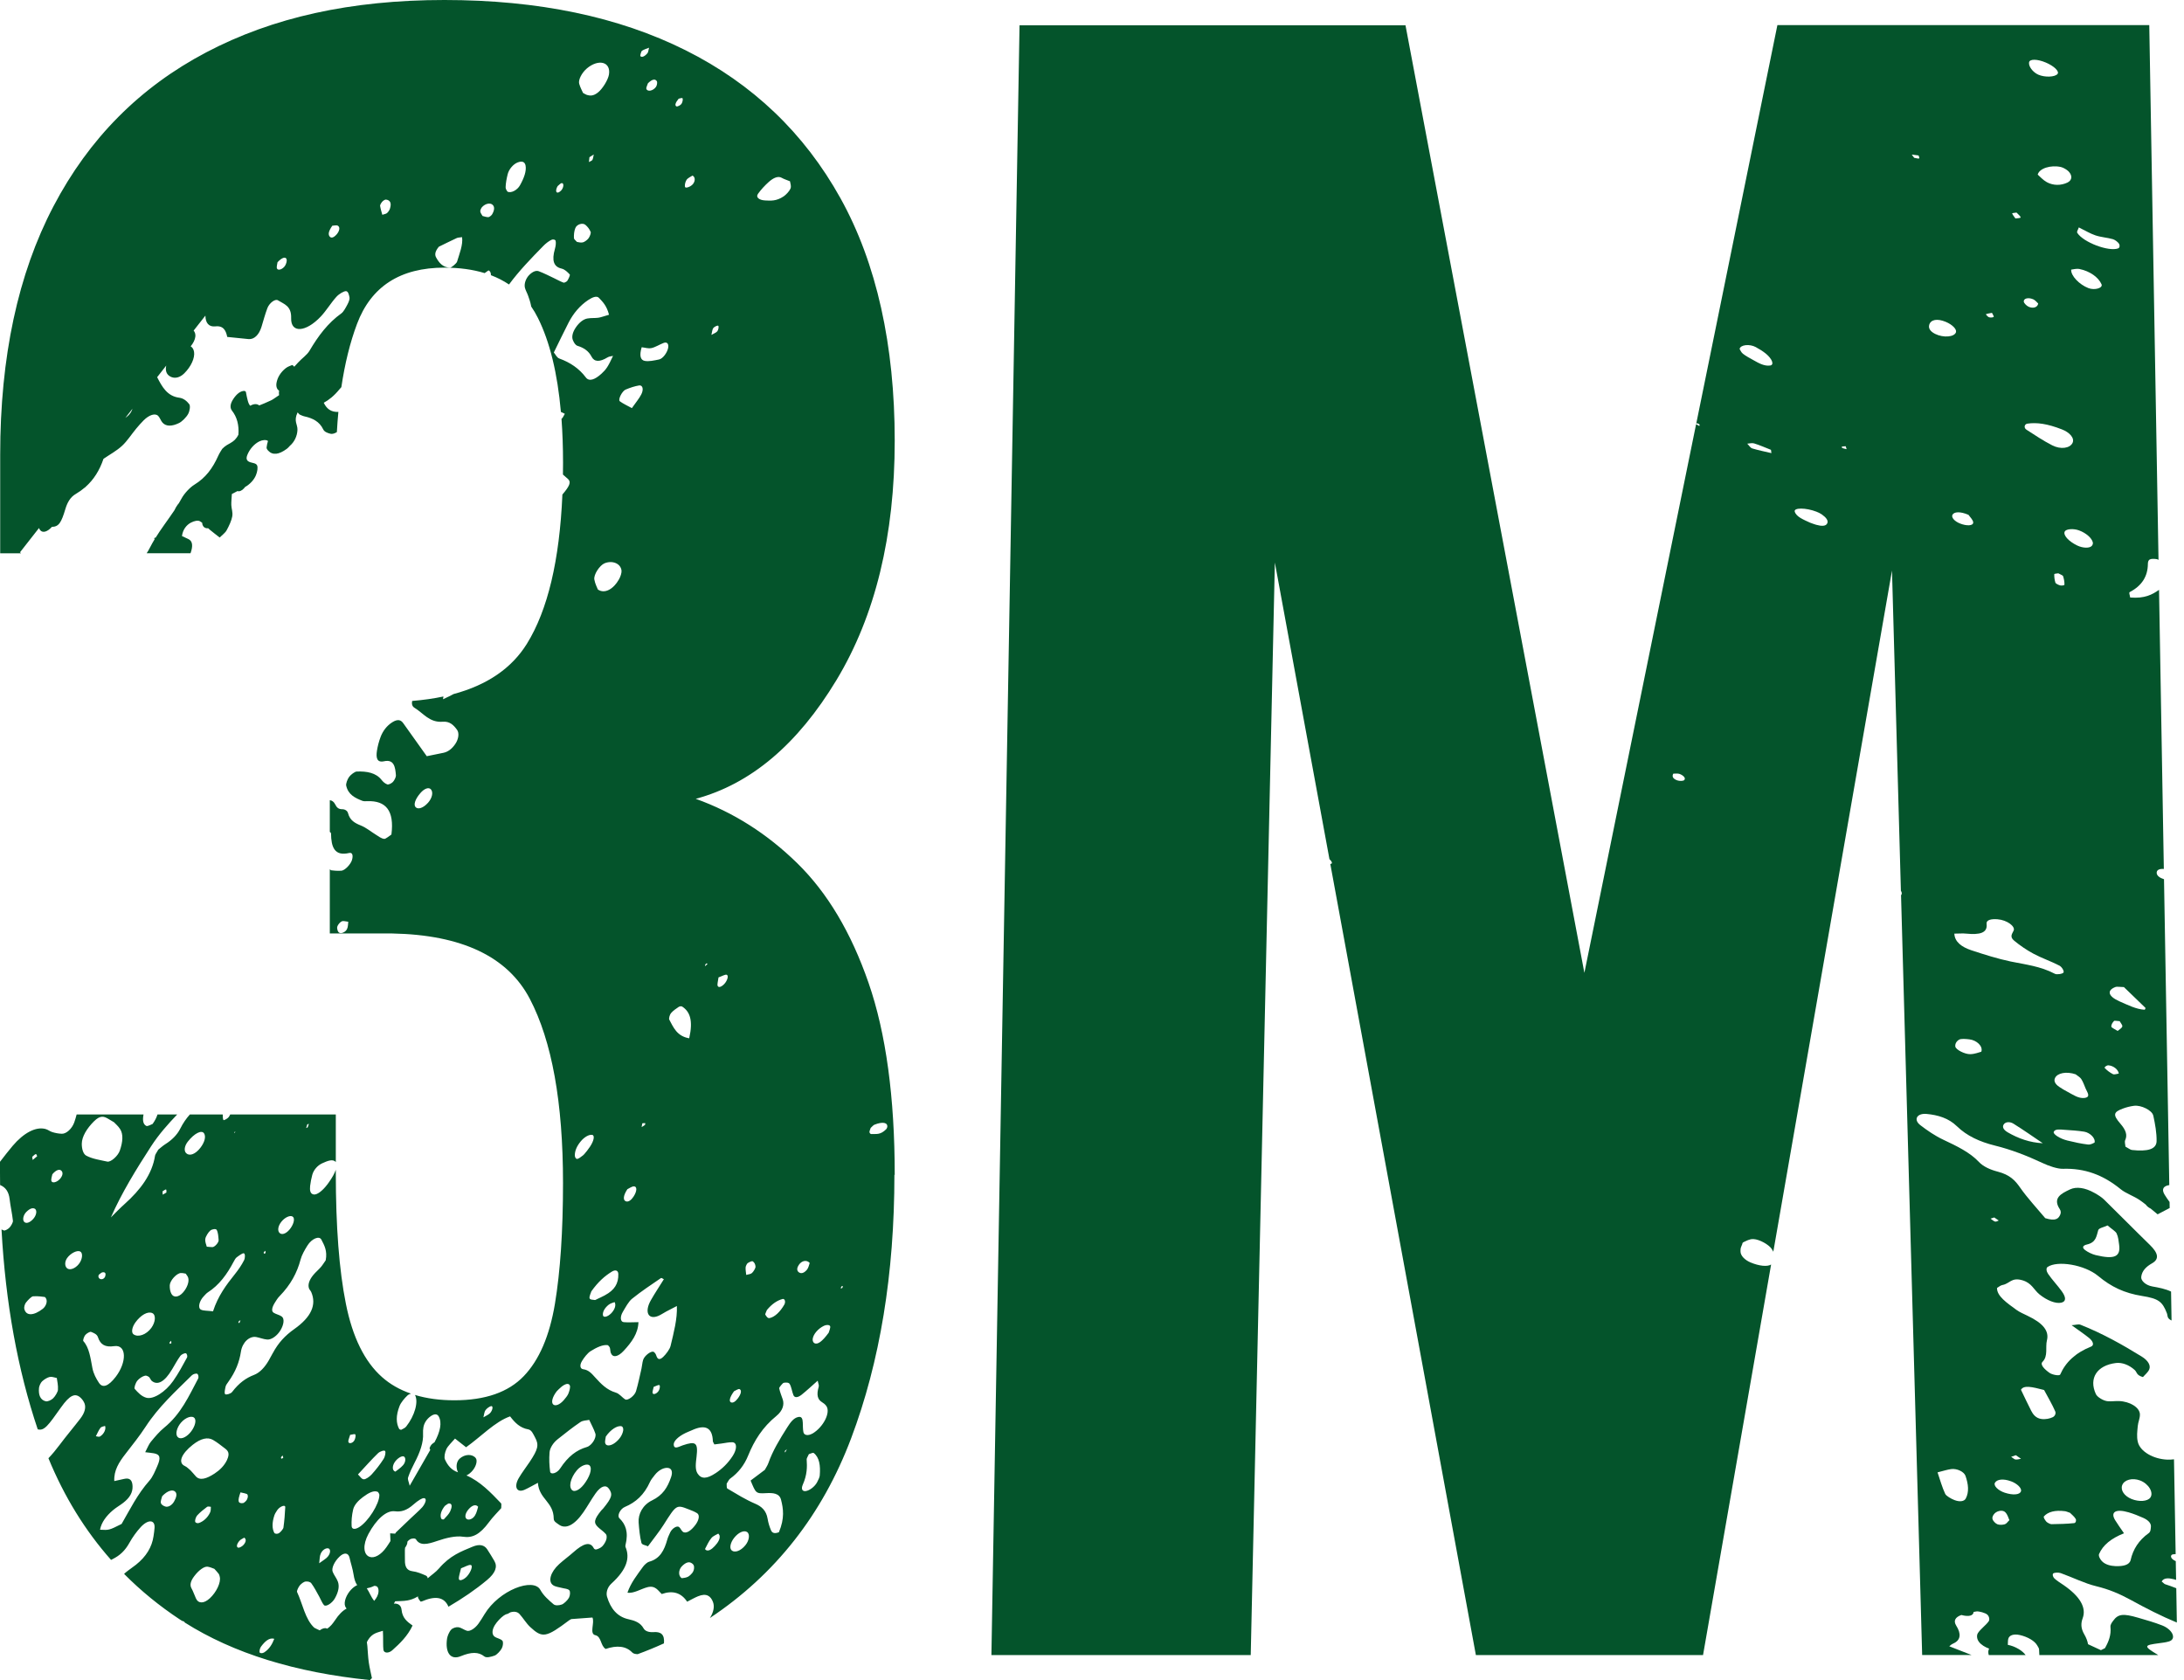
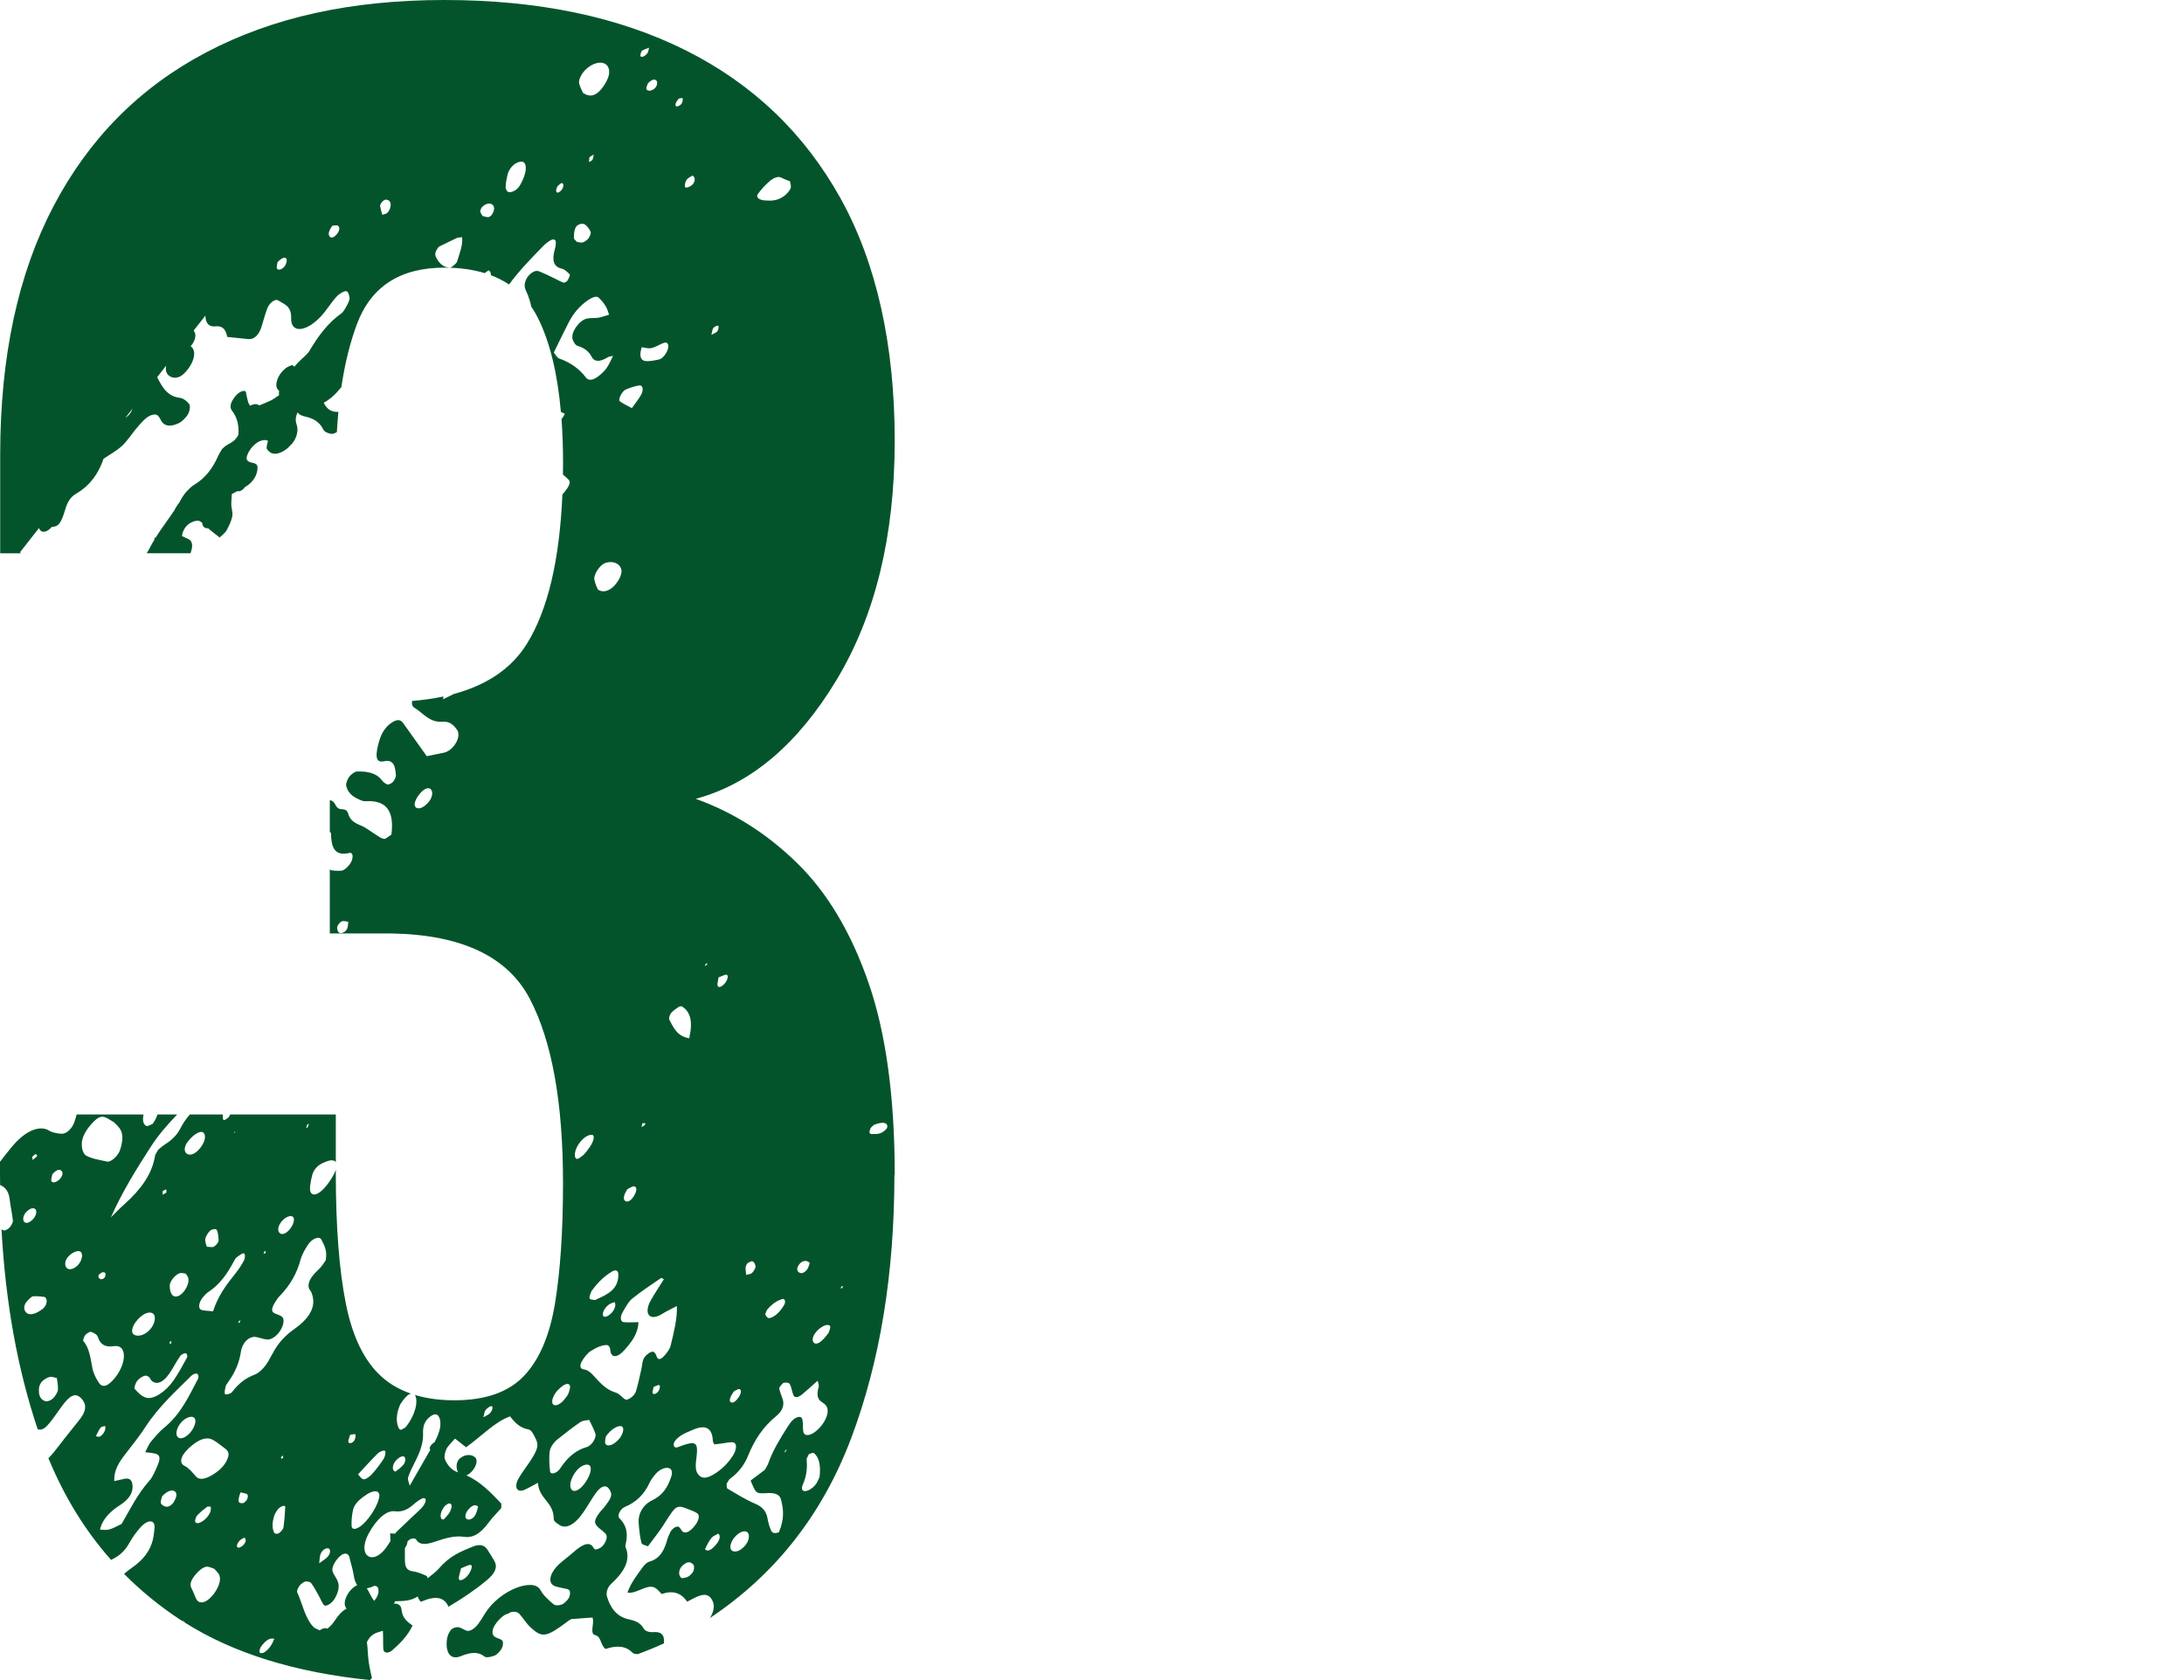
<svg xmlns="http://www.w3.org/2000/svg" width="91" height="70" viewBox="0 0 91 70" fill="none">
  <path d="M37.28 48.959C37.28 45.718 36.916 43.049 36.191 40.954C35.465 38.857 34.475 37.195 33.218 35.965C31.962 34.736 30.551 33.841 28.989 33.283C31.278 32.668 33.232 31.02 34.852 28.336C36.47 25.654 37.28 22.329 37.28 18.36C37.28 14.391 36.527 10.969 35.019 8.258C33.512 5.547 31.361 3.493 28.57 2.096C25.777 0.699 22.427 0 18.519 0C14.612 0 11.357 0.727 8.595 2.18C5.83 3.634 3.707 5.771 2.229 8.593C0.748 11.416 0.008 14.868 0.008 18.946V23.054H0.873C0.873 23.054 0.873 23.05 0.871 23.047C0.86 23.029 0.846 23.021 0.83 23.016L1.625 22C1.639 22.035 1.655 22.068 1.677 22.092C1.787 22.222 1.985 22.15 2.161 21.953C2.452 21.945 2.554 21.777 2.726 21.202C2.803 20.945 2.927 20.713 3.155 20.582C3.295 20.5 3.422 20.409 3.539 20.309C3.543 20.306 3.549 20.303 3.554 20.301C3.558 20.298 3.561 20.291 3.565 20.287C3.912 19.98 4.152 19.589 4.312 19.117C4.579 18.934 4.848 18.793 5.085 18.576C5.299 18.379 5.478 18.096 5.677 17.856C5.776 17.736 5.881 17.619 5.988 17.511C6.219 17.282 6.474 17.203 6.594 17.332C6.665 17.408 6.699 17.526 6.768 17.605C6.915 17.776 7.166 17.77 7.462 17.625C7.582 17.567 7.765 17.385 7.839 17.248C7.911 17.114 7.937 16.908 7.885 16.84C7.784 16.708 7.646 16.594 7.47 16.571C6.969 16.507 6.753 16.119 6.548 15.715L6.927 15.231C6.885 15.416 6.924 15.567 7.047 15.657C7.064 15.668 7.08 15.681 7.098 15.69C7.278 15.787 7.495 15.737 7.679 15.554C7.961 15.274 8.124 14.916 8.086 14.663C8.069 14.554 8.019 14.473 7.945 14.43C8.049 14.301 8.125 14.162 8.14 14.021C8.151 13.924 8.12 13.832 8.068 13.774L8.558 13.15C8.564 13.456 8.697 13.629 8.978 13.598C9.333 13.558 9.421 13.811 9.468 14.038C9.806 14.072 10.08 14.102 10.356 14.128C10.587 14.15 10.793 13.953 10.896 13.617C10.975 13.359 11.042 13.102 11.14 12.841C11.222 12.624 11.467 12.44 11.58 12.512C11.836 12.673 12.146 12.742 12.131 13.25C12.111 13.902 12.753 13.838 13.366 13.188C13.599 12.941 13.785 12.624 14.015 12.369C14.124 12.247 14.324 12.127 14.418 12.131C14.511 12.137 14.542 12.286 14.564 12.4C14.576 12.464 14.528 12.59 14.478 12.683C14.41 12.811 14.317 12.989 14.227 13.054C13.662 13.457 13.259 13.997 12.896 14.614C12.793 14.79 12.575 14.934 12.42 15.106C12.367 15.164 12.314 15.222 12.261 15.28C12.238 15.25 12.21 15.226 12.175 15.208C12.111 15.239 12 15.264 11.902 15.343C11.692 15.511 11.557 15.73 11.52 15.961C11.497 16.104 11.539 16.223 11.628 16.276C11.619 16.337 11.619 16.4 11.628 16.465C11.461 16.574 11.374 16.645 11.292 16.682C11.085 16.776 10.926 16.847 10.802 16.892C10.703 16.814 10.568 16.822 10.427 16.906C10.342 16.826 10.306 16.645 10.245 16.331C10.241 16.309 10.214 16.305 10.192 16.287C10.033 16.282 9.869 16.4 9.724 16.619C9.571 16.848 9.585 17.007 9.668 17.113C9.87 17.369 9.966 17.706 9.934 18.111C9.746 18.488 9.517 18.432 9.26 18.701C9.236 18.742 9.146 18.871 9.09 18.998C8.865 19.5 8.577 19.902 8.101 20.193C7.92 20.302 7.675 20.563 7.567 20.766C7.532 20.833 7.492 20.899 7.454 20.964C7.437 20.985 7.42 21.005 7.403 21.027C7.346 21.106 7.302 21.183 7.271 21.255C7.005 21.654 6.706 22.039 6.456 22.446L6.481 22.389L6.417 22.427L6.448 22.458C6.379 22.575 6.31 22.691 6.25 22.811C6.21 22.893 6.163 22.973 6.111 23.052H7.938C8.046 22.753 8.031 22.542 7.843 22.457C7.749 22.415 7.657 22.37 7.582 22.335C7.618 22.065 7.765 21.877 7.953 21.776C8.083 21.706 8.242 21.672 8.323 21.714C8.358 21.733 8.391 21.756 8.423 21.78C8.425 21.834 8.439 21.883 8.464 21.92C8.51 21.99 8.586 22.019 8.676 22.011C8.698 22.031 8.72 22.053 8.743 22.072C8.867 22.177 9 22.274 9.153 22.396C9.249 22.299 9.385 22.202 9.443 22.095C9.548 21.904 9.646 21.689 9.677 21.517C9.708 21.34 9.645 21.206 9.638 21.044C9.633 20.915 9.651 20.77 9.661 20.583C9.747 20.537 9.824 20.497 9.898 20.459C9.962 20.493 10.082 20.445 10.17 20.343C10.185 20.325 10.196 20.309 10.21 20.291C10.21 20.291 10.21 20.291 10.211 20.291C10.4 20.185 10.574 20.012 10.662 19.805C10.723 19.659 10.753 19.476 10.712 19.39C10.668 19.297 10.531 19.293 10.428 19.259C10.319 19.222 10.23 19.156 10.3 18.969C10.397 18.715 10.591 18.497 10.805 18.391C10.932 18.329 11.083 18.315 11.157 18.367C11.16 18.37 11.161 18.374 11.165 18.376C11.136 18.465 11.12 18.555 11.109 18.636C11.1 18.711 11.16 18.751 11.171 18.774C11.362 18.979 11.621 18.943 11.951 18.7C11.991 18.671 12.034 18.626 12.076 18.577C12.265 18.416 12.385 18.169 12.394 17.908C12.403 17.673 12.224 17.553 12.4 17.183C12.422 17.207 12.446 17.233 12.48 17.269C12.536 17.291 12.606 17.332 12.689 17.349C13.027 17.423 13.311 17.564 13.466 17.887C13.517 17.997 13.648 18.041 13.767 18.072C13.842 18.092 13.938 18.064 14.036 18.004C14.052 17.715 14.073 17.436 14.099 17.162C13.787 17.177 13.607 17.026 13.49 16.781C13.704 16.664 13.92 16.496 14.144 16.22C14.169 16.187 14.195 16.159 14.223 16.131C14.369 15.147 14.586 14.268 14.875 13.498C15.462 11.935 16.676 11.151 18.518 11.151C19.143 11.151 19.7 11.229 20.195 11.379C20.247 11.334 20.314 11.3 20.357 11.265C20.428 11.297 20.459 11.372 20.455 11.466C20.728 11.57 20.979 11.698 21.209 11.853C21.628 11.284 22.13 10.766 22.637 10.248C22.739 10.143 22.865 10.047 22.974 9.994C23.042 9.96 23.139 9.98 23.151 10.035C23.172 10.125 23.154 10.256 23.119 10.38C22.984 10.854 23.071 11.114 23.392 11.189C23.538 11.223 23.641 11.332 23.74 11.436C23.763 11.461 23.693 11.61 23.641 11.696C23.618 11.734 23.513 11.788 23.483 11.777C23.343 11.726 23.217 11.653 23.085 11.59C22.875 11.491 22.67 11.384 22.449 11.301C22.346 11.263 22.207 11.301 22.05 11.458C21.909 11.601 21.828 11.829 21.874 11.999C21.906 12.114 21.965 12.206 22.003 12.316C22.049 12.448 22.097 12.579 22.125 12.725C22.128 12.742 22.131 12.757 22.134 12.772C22.235 12.919 22.329 13.076 22.412 13.244C22.909 14.238 23.228 15.547 23.371 17.164C23.427 17.188 23.485 17.212 23.534 17.241C23.486 17.321 23.454 17.403 23.413 17.436C23.407 17.441 23.401 17.445 23.396 17.451C23.438 18.023 23.46 18.632 23.46 19.279C23.46 19.446 23.457 19.61 23.456 19.772C23.529 19.832 23.6 19.896 23.67 19.961C23.804 20.084 23.738 20.249 23.433 20.605C23.315 23.347 22.823 25.421 21.954 26.823C21.32 27.843 20.301 28.541 18.895 28.919C18.794 28.977 18.657 29.042 18.458 29.134C18.465 29.096 18.472 29.057 18.477 29.019C18.072 29.105 17.635 29.167 17.173 29.205C17.148 29.33 17.175 29.434 17.27 29.49C17.641 29.713 17.892 30.116 18.451 30.071C18.742 30.047 18.904 30.215 19.043 30.407C19.142 30.54 19.11 30.792 18.972 30.995C18.828 31.21 18.657 31.327 18.483 31.364C18.242 31.416 18.005 31.462 17.782 31.507C17.445 31.036 17.122 30.585 16.802 30.132C16.709 30 16.579 29.944 16.343 30.094C16.114 30.239 15.951 30.46 15.859 30.703C15.785 30.898 15.736 31.093 15.707 31.274C15.662 31.565 15.698 31.785 16.001 31.718C16.419 31.626 16.471 31.958 16.497 32.31C16.501 32.372 16.432 32.518 16.37 32.581C16.308 32.645 16.185 32.7 16.137 32.682C16.039 32.646 15.96 32.574 15.896 32.492C15.664 32.197 15.287 32.13 14.861 32.146C14.786 32.149 14.62 32.271 14.547 32.369C14.471 32.473 14.407 32.656 14.425 32.734C14.508 33.111 14.796 33.248 15.097 33.366C15.156 33.389 15.235 33.384 15.309 33.381C16.073 33.355 16.437 33.767 16.309 34.771C16.209 34.834 16.072 34.96 16.007 34.952C15.875 34.934 15.78 34.849 15.673 34.785C15.46 34.655 15.271 34.49 15.035 34.394C14.792 34.297 14.579 34.183 14.502 33.882C14.476 33.778 14.367 33.714 14.258 33.716C14.099 33.716 14.028 33.641 13.965 33.512C13.913 33.407 13.835 33.351 13.742 33.34V34.662C13.768 34.678 13.793 34.699 13.793 34.732C13.8 35.289 13.934 35.685 14.55 35.539C14.691 35.506 14.719 35.655 14.666 35.832C14.613 36.011 14.373 36.265 14.227 36.278C14.03 36.294 13.854 36.264 13.794 36.26C13.775 36.246 13.759 36.233 13.742 36.219V38.893H16.339C19.241 38.949 21.155 39.857 22.076 41.617C22.997 43.378 23.459 45.934 23.459 49.288C23.459 51.3 23.345 52.977 23.123 54.318C22.899 55.659 22.467 56.666 21.824 57.336C21.181 58.007 20.218 58.343 18.934 58.343C18.323 58.343 17.776 58.268 17.291 58.121C17.444 58.403 17.285 58.979 16.923 59.439C16.868 59.508 16.767 59.539 16.71 59.575C16.671 59.557 16.643 59.555 16.634 59.539C16.504 59.303 16.488 58.986 16.649 58.579C16.705 58.437 16.853 58.257 16.979 58.141C17.014 58.108 17.07 58.081 17.122 58.065C16.661 57.906 16.257 57.678 15.919 57.377C15.193 56.735 14.689 55.715 14.411 54.317C14.131 52.921 13.992 51.103 13.992 48.868V48.739C13.942 48.884 13.846 49.062 13.708 49.255C13.687 49.287 13.662 49.318 13.639 49.35C13.434 49.62 13.212 49.787 13.075 49.768C12.921 49.746 12.903 49.592 12.922 49.41C12.939 49.262 12.97 49.107 13.012 48.948C13.069 48.742 13.234 48.555 13.426 48.468C13.651 48.365 13.878 48.274 13.992 48.42V46.435H9.591C9.577 46.471 9.555 46.509 9.526 46.547C9.479 46.61 9.324 46.689 9.311 46.668C9.282 46.617 9.284 46.535 9.281 46.435H7.91C7.759 46.605 7.626 46.795 7.514 47.019C7.379 47.292 7.145 47.51 6.896 47.667C6.784 47.737 6.673 47.839 6.596 47.899C6.53 48.02 6.469 48.096 6.461 48.148C6.34 48.924 5.857 49.572 5.188 50.169C4.994 50.341 4.808 50.538 4.62 50.724C5.072 49.697 5.669 48.728 6.295 47.761C6.617 47.264 6.994 46.842 7.382 46.435H6.562C6.523 46.56 6.456 46.696 6.358 46.83C6.289 46.853 6.152 46.939 6.095 46.911C5.954 46.84 5.938 46.658 5.98 46.435H3.193C3.163 46.546 3.134 46.657 3.092 46.77C2.998 47.029 2.763 47.244 2.577 47.238C2.436 47.234 2.303 47.206 2.179 47.169C2.074 47.137 1.996 47.064 1.89 47.038C1.493 46.935 0.991 47.196 0.525 47.745C0.349 47.954 0.18 48.171 0.014 48.388C0.01 48.394 0.005 48.399 0 48.406V48.868C0 49.038 0.003 49.206 0.004 49.374C0.235 49.469 0.366 49.656 0.401 49.962C0.437 50.272 0.506 50.556 0.539 50.867C0.546 50.924 0.465 51.075 0.398 51.146C0.334 51.214 0.207 51.283 0.161 51.267C0.127 51.256 0.094 51.241 0.063 51.225C0.231 54.287 0.734 57.063 1.572 59.553C1.843 59.625 1.999 59.407 2.543 58.638C2.91 58.12 3.142 58.014 3.381 58.259C3.438 58.318 3.489 58.391 3.522 58.475C3.586 58.64 3.535 58.86 3.35 59.102C3.066 59.473 2.76 59.831 2.481 60.205C2.33 60.406 2.178 60.591 2.018 60.757C2.677 62.361 3.547 63.773 4.627 64.993C4.653 64.981 4.679 64.968 4.705 64.954C4.991 64.808 5.207 64.617 5.396 64.275C5.52 64.052 5.688 63.818 5.864 63.626C6.175 63.291 6.461 63.318 6.44 63.654C6.433 63.769 6.414 63.891 6.396 64.012C6.331 64.457 6.092 64.856 5.666 65.194C5.523 65.308 5.376 65.402 5.234 65.519C5.212 65.537 5.193 65.559 5.171 65.577C5.868 66.28 6.643 66.914 7.495 67.476C7.526 67.497 7.559 67.516 7.592 67.536C7.633 67.54 7.667 67.557 7.691 67.587C7.695 67.591 7.697 67.598 7.699 67.603C9.723 68.883 12.292 69.682 15.411 70C15.438 69.977 15.466 69.951 15.497 69.919C15.454 69.705 15.398 69.488 15.365 69.256C15.333 69.037 15.327 68.802 15.306 68.576C15.302 68.524 15.293 68.473 15.286 68.423C15.299 68.395 15.31 68.368 15.327 68.342C15.514 68.033 15.737 68.022 15.954 67.947C15.958 68.024 15.961 68.102 15.962 68.18C15.968 68.364 15.957 68.559 15.975 68.734C15.99 68.883 16.192 68.895 16.343 68.76C16.664 68.472 16.979 68.173 17.19 67.728C16.968 67.572 16.765 67.416 16.732 67.073C16.713 66.878 16.583 66.802 16.411 66.815C16.426 66.785 16.443 66.754 16.467 66.717C16.63 66.707 16.793 66.714 16.972 66.683C17.1 66.661 17.246 66.613 17.386 66.53C17.396 66.523 17.405 66.515 17.414 66.508C17.407 66.6 17.476 66.654 17.514 66.72C17.523 66.735 17.557 66.731 17.583 66.72C18.114 66.492 18.504 66.517 18.686 66.944C19.293 66.586 19.796 66.246 20.292 65.833C20.641 65.543 20.739 65.279 20.6 65.04C20.505 64.876 20.406 64.715 20.304 64.558C20.184 64.372 19.983 64.32 19.686 64.445C19.219 64.641 18.757 64.805 18.291 65.349C18.155 65.507 17.979 65.62 17.822 65.76C17.813 65.705 17.788 65.664 17.74 65.644C17.564 65.568 17.387 65.491 17.182 65.465C16.952 65.435 16.866 65.276 16.872 65.004C16.877 64.862 16.863 64.731 16.87 64.588C16.871 64.556 16.872 64.522 16.877 64.488C16.939 64.405 16.982 64.309 16.975 64.233C17.001 64.201 17.031 64.173 17.07 64.145C17.158 64.087 17.301 64.083 17.335 64.14C17.499 64.417 17.818 64.341 18.203 64.208C18.588 64.076 18.989 63.98 19.294 64.028C19.675 64.087 19.988 63.949 20.379 63.415C20.535 63.203 20.727 63.016 20.884 62.838C20.883 62.739 20.902 62.66 20.877 62.634C20.446 62.184 20.015 61.728 19.435 61.474C19.528 61.432 19.626 61.354 19.706 61.252C19.848 61.073 19.9 60.846 19.821 60.749C19.676 60.57 19.364 60.582 19.151 60.775C19.006 60.905 18.989 61.159 19.084 61.344C18.817 61.257 18.653 61.062 18.538 60.805C18.499 60.716 18.532 60.522 18.601 60.375C18.667 60.237 18.824 60.097 18.959 59.938C19.129 60.072 19.27 60.182 19.42 60.3C20.037 59.863 20.623 59.233 21.254 59.013C21.451 59.273 21.666 59.495 22.011 59.555C22.154 59.58 22.22 59.755 22.293 59.889C22.465 60.203 22.42 60.384 22.068 60.913C21.918 61.138 21.746 61.358 21.614 61.586C21.4 61.955 21.537 62.214 21.859 62.07C22.024 61.996 22.195 61.896 22.413 61.781C22.458 62.464 23.068 62.569 23.072 63.276C23.072 63.397 23.192 63.452 23.274 63.514C23.562 63.733 23.931 63.554 24.31 63.005C24.486 62.75 24.633 62.481 24.812 62.227C25.032 61.915 25.245 61.848 25.372 62.027C25.538 62.264 25.5 62.399 25.135 62.848C25.111 62.878 25.079 62.901 25.055 62.931C24.751 63.308 24.723 63.447 24.92 63.63C25.026 63.73 25.15 63.808 25.246 63.919C25.283 63.961 25.288 64.061 25.262 64.148C25.238 64.233 25.167 64.354 25.097 64.425C25.029 64.494 24.932 64.533 24.856 64.555C24.808 64.569 24.76 64.544 24.741 64.507C24.588 64.204 24.29 64.32 23.896 64.67C23.7 64.845 23.494 64.991 23.299 65.168C22.936 65.499 22.82 65.895 23.048 66.049C23.149 66.117 23.293 66.127 23.419 66.162C23.523 66.192 23.655 66.188 23.722 66.261C23.767 66.31 23.76 66.468 23.706 66.571C23.651 66.673 23.494 66.823 23.408 66.852C23.278 66.897 23.134 66.901 23.063 66.84C22.858 66.665 22.649 66.486 22.513 66.24C22.224 65.72 20.797 66.247 20.187 67.259C20.108 67.39 20.027 67.523 19.937 67.648C19.794 67.848 19.578 67.984 19.455 67.946C19.331 67.908 19.234 67.822 19.102 67.799C19.024 67.785 18.877 67.819 18.8 67.898C18.716 67.986 18.643 68.165 18.627 68.274C18.545 68.843 18.761 69.186 19.201 69.004C19.634 68.826 19.938 68.819 20.18 69.015C20.263 69.084 20.455 69.036 20.614 68.978C20.698 68.947 20.852 68.786 20.908 68.678C20.963 68.572 20.977 68.41 20.932 68.36C20.85 68.27 20.698 68.261 20.601 68.185C20.496 68.102 20.488 67.921 20.62 67.708C20.712 67.562 20.866 67.398 20.996 67.308C21.026 67.288 21.052 67.277 21.082 67.26C21.145 67.249 21.204 67.219 21.265 67.178C21.423 67.131 21.556 67.15 21.647 67.249C21.802 67.42 21.924 67.632 22.09 67.788C22.6 68.264 22.756 68.23 23.714 67.51C23.742 67.489 23.772 67.478 23.804 67.459C24.097 67.437 24.392 67.416 24.684 67.394C24.79 67.596 24.546 68.073 24.802 68.129C25.067 68.186 25.014 68.57 25.236 68.703C25.699 68.546 26.08 68.577 26.342 68.85C26.392 68.903 26.477 68.917 26.569 68.921C26.946 68.783 27.31 68.633 27.665 68.471C27.699 68.098 27.538 67.977 27.224 68.002C27.059 68.014 26.885 67.971 26.818 67.849C26.683 67.606 26.453 67.523 26.186 67.465C25.715 67.362 25.437 67.016 25.292 66.523C25.249 66.374 25.294 66.145 25.474 65.981C26.131 65.384 26.252 64.902 26.063 64.455C26.055 64.435 26.056 64.402 26.063 64.372C26.198 63.822 26.059 63.501 25.809 63.259C25.703 63.155 25.838 62.868 26.039 62.785C26.489 62.595 26.838 62.288 27.085 61.74C27.128 61.646 27.212 61.547 27.283 61.455C27.441 61.25 27.676 61.131 27.848 61.163C27.988 61.189 28.036 61.331 27.962 61.544C27.815 61.973 27.621 62.295 27.167 62.515C26.785 62.699 26.583 63.08 26.61 63.438C26.632 63.73 26.66 64.02 26.725 64.278C26.748 64.372 26.887 64.372 26.998 64.427C27.245 64.089 27.469 63.818 27.65 63.531C28.185 62.688 28.18 62.685 28.698 62.888C28.818 62.934 28.938 62.98 29.044 63.046C29.163 63.118 29.129 63.327 28.98 63.529C28.784 63.796 28.571 63.917 28.45 63.819C28.386 63.767 28.357 63.673 28.293 63.622C28.203 63.553 27.998 63.685 27.922 63.853C27.877 63.953 27.827 64.055 27.802 64.15C27.68 64.584 27.505 64.948 27.041 65.071C26.973 65.089 26.855 65.192 26.795 65.275C26.553 65.612 26.283 65.948 26.144 66.358C26.402 66.403 26.711 66.198 26.975 66.131C27.31 66.044 27.419 66.275 27.572 66.415C28.031 66.254 28.384 66.361 28.631 66.735C28.792 66.654 28.938 66.569 29.079 66.511C29.432 66.365 29.612 66.494 29.708 66.748C29.779 66.939 29.732 67.174 29.579 67.415C32.304 65.6 34.267 63.103 35.465 59.924C36.666 56.738 37.267 53.078 37.267 48.941L37.28 48.959ZM36.279 46.994C36.331 46.947 36.389 46.878 36.436 46.86C36.778 46.724 36.998 46.769 36.969 46.96C36.965 46.984 36.944 47.029 36.924 47.05C36.672 47.301 36.501 47.237 36.311 47.251C36.269 47.253 36.234 47.214 36.228 47.169C36.223 47.128 36.261 47.054 36.279 46.994ZM31.578 8.082C31.705 7.903 31.866 7.73 32.026 7.586C32.232 7.401 32.425 7.324 32.572 7.409C32.662 7.461 32.767 7.492 32.9 7.547C32.887 7.536 32.914 7.541 32.918 7.563C32.932 7.659 32.98 7.756 32.934 7.862C32.892 7.965 32.754 8.111 32.656 8.179C32.346 8.389 32.109 8.363 31.872 8.351C31.625 8.337 31.484 8.216 31.58 8.082H31.578ZM29.724 13.665C29.765 13.61 29.901 13.549 29.927 13.573C29.957 13.602 29.937 13.732 29.892 13.797C29.852 13.857 29.751 13.89 29.642 13.954C29.674 13.829 29.674 13.729 29.723 13.664L29.724 13.665ZM5.295 17.356C5.271 17.374 5.246 17.392 5.223 17.41L5.52 17.03C5.49 17.14 5.396 17.284 5.295 17.356ZM11.881 11.066C11.787 11.218 11.584 11.293 11.54 11.185C11.514 11.121 11.557 10.991 11.563 10.927C11.755 10.718 11.914 10.682 11.944 10.813C11.958 10.871 11.929 10.988 11.881 11.066ZM14.018 9.775C13.899 9.908 13.8 9.928 13.741 9.86C13.671 9.778 13.673 9.651 13.846 9.405C13.914 9.403 14.018 9.371 14.075 9.404C14.182 9.463 14.148 9.631 14.018 9.777V9.775ZM16.244 8.705C16.226 8.759 16.171 8.839 16.126 8.877C16.081 8.915 16.026 8.916 15.93 8.949C15.9 8.839 15.859 8.714 15.837 8.575C15.831 8.542 15.886 8.447 15.928 8.402C15.969 8.357 16.046 8.311 16.08 8.316C16.248 8.335 16.329 8.447 16.245 8.703L16.244 8.705ZM19.041 10.91C19.021 10.972 18.811 11.153 18.753 11.152C18.458 11.147 18.294 10.954 18.169 10.722C18.117 10.625 18.11 10.488 18.286 10.279C18.525 10.163 18.779 10.036 19.031 9.919C19.084 9.894 19.133 9.9 19.253 9.881C19.298 10.2 19.143 10.569 19.042 10.91H19.041ZM20.506 8.93C20.479 8.977 20.386 9.048 20.35 9.048C20.256 9.048 20.177 9.015 20.105 8.998C20.065 8.926 20.022 8.88 20.011 8.807C20.005 8.769 20.046 8.671 20.086 8.628C20.224 8.479 20.425 8.438 20.526 8.534C20.61 8.612 20.612 8.747 20.505 8.931L20.506 8.93ZM21.662 7.727C21.559 7.91 21.304 8.063 21.145 7.984C21.134 7.958 21.067 7.898 21.068 7.795C21.072 7.63 21.108 7.443 21.154 7.256C21.207 7.047 21.387 6.842 21.559 6.772C21.748 6.696 21.866 6.737 21.898 6.894C21.943 7.127 21.834 7.421 21.662 7.727ZM23.409 7.903C23.374 7.954 23.296 8.014 23.254 8.023C23.151 8.045 23.148 7.9 23.236 7.753C23.289 7.711 23.351 7.641 23.392 7.631C23.491 7.608 23.502 7.768 23.409 7.903ZM14.46 38.706C14.399 38.844 14.195 38.926 14.114 38.846C14.073 38.807 14.055 38.737 14.047 38.666C14.034 38.568 14.187 38.381 14.281 38.377C14.351 38.374 14.41 38.392 14.511 38.405C14.497 38.495 14.509 38.599 14.461 38.706H14.46ZM17.828 33.453C17.638 33.664 17.421 33.739 17.317 33.63C17.22 33.527 17.304 33.287 17.519 33.04C17.683 32.852 17.864 32.788 17.953 32.887C18.062 33.008 18.009 33.253 17.828 33.455V33.453ZM19.21 65.343C19.382 65.279 19.525 65.19 19.611 65.204C19.72 65.222 19.619 65.503 19.457 65.68C19.327 65.821 19.132 65.896 19.12 65.786C19.109 65.683 19.169 65.529 19.21 65.342V65.343ZM19.526 62.882C19.667 62.721 19.822 62.66 19.922 62.778C19.892 62.867 19.87 63.015 19.79 63.144C19.694 63.301 19.515 63.353 19.435 63.281C19.353 63.207 19.391 63.036 19.526 62.882ZM16.441 60.929C16.538 60.775 16.727 60.651 16.818 60.681C16.912 60.712 16.916 60.907 16.797 61.044C16.694 61.164 16.557 61.247 16.474 61.316C16.334 61.273 16.343 61.086 16.441 60.928V60.929ZM15.752 60.548C15.834 60.469 16.01 60.413 16.044 60.455C16.084 60.503 16.047 60.688 15.98 60.791C15.838 61.014 15.665 61.234 15.486 61.432C15.396 61.532 15.236 61.638 15.162 61.635C15.062 61.631 15.014 61.523 14.915 61.433C15.23 61.097 15.483 60.806 15.752 60.547V60.548ZM14.59 59.782C14.684 59.773 14.784 59.731 14.805 59.768C14.83 59.813 14.809 59.928 14.767 60.01C14.704 60.133 14.526 60.175 14.513 60.065C14.507 60.003 14.556 59.902 14.59 59.781V59.782ZM13.656 64.509C13.778 64.513 13.79 64.696 13.663 64.851C13.587 64.947 13.468 65.006 13.3 65.133C13.325 64.951 13.314 64.846 13.362 64.737C13.425 64.593 13.549 64.505 13.656 64.509ZM12.804 46.848C12.804 46.848 12.846 46.831 12.868 46.823C12.853 46.872 12.841 46.92 12.82 46.969C12.817 46.978 12.779 46.989 12.757 46.999C12.772 46.949 12.785 46.9 12.804 46.848ZM11.714 50.916C11.854 50.733 12.068 50.627 12.182 50.683C12.291 50.736 12.261 50.953 12.115 51.163C11.97 51.372 11.779 51.467 11.667 51.386C11.553 51.303 11.573 51.1 11.714 50.917V50.916ZM10.989 52.178C10.999 52.156 11.033 52.134 11.056 52.112C11.06 52.145 11.064 52.178 11.068 52.209C11.045 52.219 11.023 52.227 11 52.237C10.996 52.218 10.981 52.197 10.99 52.177L10.989 52.178ZM9.806 47.139L9.784 47.2L9.753 47.185L9.806 47.139ZM9.734 52.571C9.768 52.507 9.816 52.418 9.862 52.386C9.966 52.31 10.116 52.197 10.165 52.22C10.218 52.245 10.218 52.41 10.168 52.51C10.071 52.703 9.934 52.903 9.792 53.081C9.425 53.538 9.082 53.998 8.876 54.636C8.635 54.606 8.484 54.618 8.376 54.568C8.23 54.498 8.303 54.201 8.491 54.008C8.544 53.953 8.599 53.886 8.653 53.851C9.133 53.544 9.462 53.089 9.734 52.571ZM10.023 55.01C10.007 55.047 9.99 55.086 9.974 55.122C9.959 55.117 9.934 55.12 9.933 55.105C9.932 55.09 9.952 55.058 9.963 55.034C9.983 55.027 10.004 55.019 10.024 55.012L10.023 55.01ZM8.555 51.615C8.567 51.524 8.68 51.337 8.764 51.27C8.844 51.206 8.998 51.188 9.028 51.243C9.09 51.352 9.097 51.517 9.11 51.67C9.12 51.767 8.944 51.961 8.852 51.961C8.781 51.961 8.716 51.951 8.615 51.943C8.595 51.849 8.536 51.751 8.555 51.615ZM7.828 47.563C8.095 47.222 8.401 47.066 8.502 47.221C8.589 47.355 8.528 47.595 8.346 47.827C8.14 48.092 7.897 48.182 7.758 48.048C7.656 47.95 7.684 47.746 7.828 47.562V47.563ZM7.534 53.041C7.608 53.036 7.669 53.056 7.738 53.066C7.773 53.122 7.818 53.167 7.84 53.232C7.895 53.398 7.794 53.671 7.613 53.865C7.444 54.048 7.237 54.079 7.143 53.908C7.092 53.817 7.069 53.688 7.073 53.553C7.08 53.354 7.357 53.052 7.534 53.04V53.041ZM7.069 55.928C7.079 55.908 7.111 55.886 7.133 55.864C7.136 55.898 7.139 55.932 7.141 55.966C7.12 55.975 7.098 55.983 7.075 55.991C7.072 55.971 7.058 55.95 7.068 55.929L7.069 55.928ZM6.916 49.56C6.944 49.568 6.93 49.642 6.934 49.687C6.882 49.717 6.832 49.746 6.78 49.776C6.777 49.729 6.774 49.684 6.772 49.638C6.822 49.609 6.889 49.552 6.918 49.56H6.916ZM7.165 57.063C7.279 56.872 7.384 56.674 7.515 56.492C7.558 56.432 7.693 56.372 7.742 56.384C7.79 56.397 7.822 56.507 7.79 56.566C7.612 56.892 7.435 57.227 7.215 57.538C6.892 57.998 6.387 58.319 6.095 58.236C5.893 58.179 5.748 58.02 5.613 57.867C5.579 57.829 5.647 57.62 5.72 57.529C5.795 57.432 5.945 57.339 6.036 57.32C6.13 57.299 6.193 57.37 6.219 57.38C6.275 57.463 6.293 57.508 6.323 57.534C6.566 57.736 6.863 57.57 7.163 57.064L7.165 57.063ZM5.642 55.098C5.871 54.786 6.156 54.627 6.343 54.709C6.503 54.778 6.485 55.08 6.306 55.326C6.099 55.611 5.752 55.734 5.561 55.592C5.462 55.519 5.499 55.294 5.643 55.098H5.642ZM3.915 46.721C4.187 46.446 4.344 46.523 4.493 46.606C4.565 46.647 4.636 46.691 4.751 46.759C4.815 46.829 4.928 46.92 5.007 47.047C5.14 47.258 5.122 47.569 4.991 47.943C4.915 48.163 4.617 48.429 4.471 48.398C4.17 48.332 3.849 48.287 3.595 48.151C3.463 48.08 3.406 47.861 3.408 47.652C3.411 47.353 3.623 47.013 3.913 46.722L3.915 46.721ZM4.38 53.19C4.372 53.215 4.338 53.258 4.314 53.272C4.19 53.351 4.056 53.245 4.114 53.116C4.164 53.079 4.223 53.019 4.262 53.013C4.37 52.992 4.43 53.038 4.38 53.189V53.19ZM1.489 48.085C1.523 48.08 1.53 48.142 1.549 48.174C1.486 48.226 1.423 48.278 1.362 48.33C1.355 48.286 1.348 48.244 1.341 48.2C1.392 48.159 1.453 48.091 1.49 48.085H1.489ZM1.097 50.495C1.253 50.34 1.377 50.31 1.465 50.371C1.555 50.453 1.51 50.651 1.379 50.793C1.238 50.946 1.087 50.994 1.008 50.909C0.928 50.825 0.969 50.624 1.098 50.494L1.097 50.495ZM1.012 54.538C0.997 54.478 1.026 54.344 1.078 54.276C1.16 54.169 1.31 54.016 1.377 54.011C1.592 53.993 1.783 54.033 1.868 54.039C2.023 54.169 1.922 54.423 1.783 54.531C1.403 54.826 1.086 54.836 1.014 54.538H1.012ZM2.415 57.908C2.408 57.996 2.299 58.179 2.212 58.262C2.126 58.344 1.98 58.401 1.909 58.385C1.685 58.333 1.596 58.131 1.625 57.828C1.632 57.753 1.693 57.611 1.753 57.555C1.849 57.466 1.973 57.394 2.066 57.372C2.165 57.349 2.242 57.392 2.367 57.414C2.385 57.562 2.429 57.719 2.414 57.908H2.415ZM2.489 49.129C2.367 49.264 2.169 49.312 2.141 49.201C2.12 49.124 2.171 48.989 2.182 48.925C2.351 48.724 2.505 48.694 2.577 48.801C2.631 48.88 2.607 48.999 2.49 49.13L2.489 49.129ZM3.335 52.593C3.204 52.813 2.954 52.94 2.815 52.857C2.695 52.784 2.684 52.58 2.793 52.422C2.932 52.222 3.204 52.081 3.336 52.141C3.447 52.19 3.445 52.405 3.335 52.593ZM3.472 55.876C3.447 55.849 3.501 55.684 3.554 55.622C3.614 55.553 3.748 55.476 3.792 55.492C3.908 55.538 4.04 55.588 4.08 55.711C4.181 56.024 4.381 56.143 4.759 56.087C5.28 56.01 5.291 56.754 4.822 57.365C4.523 57.753 4.279 57.852 4.123 57.616C4.006 57.437 3.897 57.241 3.85 57C3.77 56.584 3.719 56.147 3.472 55.876ZM3.994 59.842C4.056 59.723 4.106 59.596 4.186 59.491C4.226 59.439 4.324 59.431 4.377 59.411C4.429 59.544 4.333 59.745 4.176 59.845C4.115 59.883 4.055 59.845 3.994 59.842ZM6.403 60.55C6.672 60.597 6.712 60.728 6.547 61.101C6.459 61.298 6.368 61.53 6.229 61.687C5.721 62.261 5.413 62.898 5.067 63.495C4.541 63.76 4.542 63.755 4.168 63.736C4.227 63.424 4.432 63.158 4.698 62.93C4.837 62.81 4.987 62.729 5.13 62.619C5.414 62.4 5.534 62.179 5.523 61.919C5.514 61.682 5.415 61.559 5.168 61.619C5.037 61.65 4.908 61.676 4.762 61.709C4.739 61.268 4.956 60.925 5.233 60.57C5.519 60.201 5.815 59.831 6.066 59.446C6.613 58.605 7.315 57.974 7.99 57.306C8.05 57.246 8.172 57.216 8.217 57.239C8.262 57.262 8.289 57.374 8.255 57.441C7.871 58.164 7.543 58.913 6.837 59.487C6.643 59.644 6.458 59.864 6.286 60.072C6.199 60.177 6.148 60.319 6.05 60.506C6.188 60.524 6.3 60.532 6.405 60.551L6.403 60.55ZM7.251 62.565C7.163 62.718 7.001 62.812 6.881 62.767C6.806 62.74 6.724 62.699 6.702 62.617C6.683 62.545 6.742 62.406 6.757 62.339C6.984 62.1 7.206 62.044 7.309 62.16C7.386 62.246 7.349 62.395 7.251 62.565ZM7.395 59.865C7.3 59.748 7.365 59.48 7.541 59.275C7.743 59.041 8.03 58.955 8.117 59.103C8.191 59.23 8.092 59.508 7.904 59.714C7.714 59.92 7.493 59.986 7.397 59.865H7.395ZM8.739 66.595C8.499 66.818 8.266 66.821 8.165 66.6C8.101 66.46 8.051 66.306 7.978 66.175C7.904 66.044 7.934 65.881 8.094 65.671C8.282 65.421 8.511 65.256 8.652 65.276C8.761 65.293 8.854 65.339 8.932 65.366C9.002 65.445 9.06 65.503 9.11 65.571C9.135 65.604 9.146 65.652 9.157 65.698C9.211 65.93 9.022 66.335 8.739 66.597V66.595ZM8.218 63.138C8.343 63.002 8.488 62.889 8.627 62.784C8.67 62.752 8.72 62.78 8.786 62.781C8.777 62.853 8.794 62.935 8.754 63.017C8.649 63.241 8.474 63.387 8.297 63.453C8.229 63.479 8.144 63.453 8.131 63.398C8.117 63.344 8.163 63.196 8.218 63.138ZM9.464 60.821C9.345 61.074 9.154 61.254 8.945 61.392C8.607 61.615 8.32 61.705 8.151 61.502C8.084 61.421 8.013 61.346 7.938 61.263C7.865 61.205 7.796 61.124 7.701 61.081C7.405 60.946 7.553 60.575 8.031 60.197C8.375 59.925 8.657 59.872 8.869 59.991C9.049 60.092 9.207 60.225 9.37 60.347C9.487 60.436 9.593 60.54 9.462 60.82L9.464 60.821ZM10.143 64.372C10.087 64.435 9.968 64.496 9.926 64.484C9.832 64.457 9.87 64.322 9.975 64.2C10.033 64.133 10.121 64.102 10.179 64.066C10.271 64.137 10.252 64.251 10.143 64.372ZM10.273 62.507C10.239 62.557 10.158 62.625 10.123 62.628C9.911 62.647 9.892 62.545 10.02 62.18C10.307 62.243 10.315 62.236 10.326 62.334C10.331 62.377 10.307 62.456 10.273 62.507ZM11.004 68.849C10.94 68.89 10.84 68.89 10.82 68.849C10.798 68.805 10.827 68.671 10.876 68.606C11.04 68.387 11.222 68.218 11.428 68.281C11.341 68.505 11.222 68.712 11.004 68.849ZM11.809 63.652C11.802 63.704 11.68 63.85 11.617 63.883C11.547 63.92 11.453 63.91 11.427 63.863C11.332 63.684 11.333 63.432 11.435 63.129C11.465 63.041 11.543 62.941 11.566 62.9C11.696 62.742 11.891 62.692 11.886 62.792C11.873 63.072 11.85 63.359 11.809 63.654V63.652ZM11.705 60.72C11.729 60.694 11.75 60.668 11.774 60.641C11.783 60.672 11.794 60.705 11.804 60.737C11.778 60.752 11.744 60.78 11.729 60.776C11.712 60.774 11.714 60.739 11.707 60.719L11.705 60.72ZM11.366 56.377C11.312 56.477 11.258 56.577 11.201 56.677C11.037 56.963 10.828 57.193 10.581 57.287C10.251 57.414 9.958 57.62 9.671 57.997C9.619 58.067 9.425 58.127 9.383 58.089C9.335 58.046 9.376 57.888 9.4 57.77C9.41 57.716 9.468 57.638 9.513 57.575C9.824 57.141 9.974 56.739 10.038 56.319C10.098 55.923 10.398 55.656 10.678 55.708C10.832 55.737 10.97 55.797 11.131 55.812C11.314 55.828 11.551 55.651 11.688 55.424C11.828 55.189 11.861 54.941 11.739 54.852C11.64 54.78 11.501 54.761 11.398 54.692C11.299 54.627 11.334 54.468 11.445 54.287C11.505 54.19 11.57 54.083 11.648 54.005C12.115 53.526 12.381 53.023 12.525 52.476C12.573 52.295 12.693 52.08 12.813 51.89C12.992 51.606 13.303 51.479 13.39 51.648C13.512 51.883 13.646 52.111 13.571 52.511C13.502 52.607 13.442 52.708 13.369 52.793C13.268 52.909 13.148 53.007 13.051 53.126C12.886 53.327 12.824 53.518 12.871 53.669C12.891 53.736 12.944 53.775 12.97 53.837C13.194 54.364 12.973 54.873 12.262 55.375C11.88 55.645 11.594 55.951 11.368 56.376L11.366 56.377ZM14.635 66.225C14.429 66.442 14.316 66.747 14.381 66.923C14.395 66.961 14.418 66.991 14.441 67.022C14.275 67.109 14.114 67.269 13.953 67.516C13.91 67.58 13.863 67.643 13.812 67.702C13.753 67.769 13.693 67.818 13.633 67.859C13.625 67.855 13.617 67.85 13.609 67.848C13.531 67.816 13.423 67.852 13.322 67.928C13.247 67.9 13.178 67.86 13.096 67.82C12.715 67.471 12.614 66.833 12.377 66.329C12.358 66.29 12.431 66.131 12.491 66.056C12.553 65.981 12.67 65.899 12.733 65.893C12.83 65.885 12.928 65.907 12.974 65.971C13.1 66.142 13.199 66.341 13.306 66.531C13.37 66.645 13.416 66.777 13.495 66.873C13.573 66.968 13.835 66.8 13.948 66.604C14.116 66.311 14.145 66.076 14.077 65.896C14.02 65.746 13.92 65.635 13.861 65.487C13.803 65.336 13.94 65.052 14.148 64.856C14.341 64.671 14.516 64.694 14.564 64.902C14.617 65.14 14.695 65.359 14.733 65.608C14.76 65.786 14.805 65.939 14.883 66.044C14.8 66.082 14.713 66.143 14.635 66.227V66.225ZM14.958 63.632C14.799 63.73 14.659 63.729 14.651 63.584C14.64 63.375 14.657 63.139 14.714 62.896C14.76 62.695 14.94 62.511 15.122 62.376C15.361 62.197 15.586 62.078 15.752 62.165C15.773 62.209 15.807 62.237 15.807 62.289C15.807 62.66 15.344 63.394 14.96 63.632H14.958ZM15.724 66.5C15.687 66.575 15.64 66.642 15.59 66.701C15.531 66.627 15.479 66.539 15.433 66.447C15.387 66.354 15.338 66.262 15.283 66.177C15.37 66.162 15.469 66.135 15.586 66.079C15.61 66.067 15.632 66.081 15.655 66.082C15.774 66.091 15.815 66.31 15.722 66.498L15.724 66.5ZM17.607 62.785C17.454 62.952 17.283 63.097 17.121 63.252C16.904 63.46 16.687 63.667 16.496 63.849C16.485 63.867 16.475 63.882 16.465 63.9C16.403 63.897 16.334 63.893 16.256 63.886C16.263 64.013 16.267 64.118 16.269 64.208C16.213 64.297 16.159 64.383 16.1 64.466C15.879 64.782 15.6 64.936 15.402 64.867C15.133 64.772 15.111 64.36 15.35 63.915C15.68 63.301 16.099 62.922 16.451 62.967C16.698 62.998 16.934 62.95 17.242 62.673C17.324 62.599 17.413 62.534 17.499 62.481C17.622 62.406 17.736 62.384 17.739 62.508C17.74 62.572 17.671 62.713 17.605 62.784L17.607 62.785ZM18.109 60.089C18.068 60.114 18.027 60.143 17.989 60.179C17.948 60.219 17.89 60.33 17.9 60.352C17.909 60.371 17.919 60.391 17.928 60.41C17.679 60.85 17.411 61.31 17.07 61.904C17.032 61.724 16.975 61.649 17.006 61.552C17.068 61.361 17.165 61.155 17.268 60.957C17.503 60.509 17.649 60.093 17.627 59.725C17.623 59.645 17.627 59.557 17.643 59.465C17.673 59.296 17.773 59.133 17.934 59.015C18.099 58.893 18.218 58.911 18.275 59.008C18.428 59.27 18.343 59.65 18.107 60.088L18.109 60.089ZM18.703 62.64C18.862 62.638 18.832 62.807 18.757 62.972C18.706 63.081 18.592 63.199 18.496 63.3C18.477 63.321 18.396 63.304 18.383 63.27C18.326 63.131 18.372 62.952 18.536 62.743C18.594 62.706 18.664 62.642 18.703 62.642V62.64ZM20.415 58.881C20.348 58.949 20.259 58.982 20.142 59.053C20.176 58.926 20.178 58.826 20.229 58.755C20.281 58.681 20.394 58.602 20.459 58.587C20.559 58.562 20.533 58.758 20.415 58.882V58.881ZM28.882 65.481C28.838 65.56 28.731 65.664 28.661 65.698C28.556 65.747 28.458 65.745 28.407 65.755C28.257 65.668 28.268 65.417 28.399 65.273C28.541 65.119 28.682 65.059 28.785 65.111C28.84 65.138 28.894 65.175 28.912 65.239C28.928 65.299 28.923 65.404 28.879 65.481H28.882ZM33.292 52.691C33.409 52.525 33.608 52.48 33.738 52.62C33.712 52.689 33.69 52.823 33.621 52.905C33.477 53.074 33.351 53.07 33.27 52.997C33.207 52.94 33.188 52.84 33.292 52.693V52.691ZM31.952 54.584C32.16 54.332 32.379 54.183 32.608 54.123C32.701 54.098 32.745 54.244 32.678 54.36C32.511 54.65 32.284 54.874 32.065 54.918C31.982 54.934 31.932 54.843 31.889 54.776C31.874 54.751 31.927 54.654 31.952 54.586V54.584ZM31.15 52.63C31.225 52.582 31.33 52.53 31.367 52.555C31.431 52.597 31.476 52.679 31.48 52.778C31.483 52.834 31.398 52.98 31.334 53.038C31.273 53.094 31.188 53.09 31.093 53.12C31.082 53.01 31.062 52.916 31.067 52.808C31.068 52.761 31.121 52.651 31.15 52.631V52.63ZM30.582 57.968C30.634 57.947 30.765 57.854 30.816 57.878C30.919 57.929 30.87 58.093 30.747 58.259C30.652 58.388 30.541 58.471 30.454 58.427C30.367 58.384 30.405 58.212 30.584 57.968H30.582ZM29.938 40.723C30.091 40.67 30.207 40.597 30.273 40.612C30.373 40.635 30.311 40.858 30.177 40.999C30.061 41.119 29.942 41.163 29.904 41.078C29.875 41.016 29.919 40.885 29.938 40.724V40.723ZM29.386 40.19C29.398 40.17 29.425 40.152 29.447 40.133C29.458 40.144 29.468 40.155 29.478 40.167C29.446 40.196 29.413 40.226 29.38 40.254C29.38 40.233 29.375 40.211 29.386 40.19ZM28.604 7.498C28.66 7.411 28.795 7.357 28.856 7.315C28.993 7.387 28.967 7.596 28.83 7.713C28.746 7.787 28.59 7.842 28.553 7.803C28.514 7.762 28.544 7.589 28.604 7.498ZM28.278 4.112C28.327 4.105 28.425 4.063 28.441 4.098C28.462 4.143 28.439 4.265 28.392 4.331C28.354 4.385 28.226 4.449 28.188 4.433C28.103 4.396 28.143 4.276 28.278 4.111V4.112ZM27.957 42.214C28.046 42.108 28.17 42.026 28.279 41.953C28.328 41.922 28.395 41.919 28.426 41.94C28.748 42.151 28.885 42.516 28.717 43.26C28.203 43.173 28.061 42.806 27.886 42.483C27.861 42.438 27.904 42.278 27.957 42.214ZM27.84 14.494C27.802 14.695 27.616 14.946 27.462 14.977C27.253 15.02 27.031 15.07 26.861 15.036C26.688 15.001 26.631 14.818 26.737 14.468C26.889 14.484 27.005 14.532 27.148 14.502C27.301 14.469 27.482 14.354 27.649 14.289C27.795 14.232 27.871 14.326 27.84 14.494ZM26.872 46.871C26.827 46.907 26.781 46.931 26.735 46.96C26.743 46.908 26.752 46.856 26.762 46.804C26.803 46.8 26.848 46.788 26.882 46.795C26.893 46.797 26.881 46.866 26.872 46.871ZM27.368 3.384C27.395 3.424 27.378 3.552 27.334 3.618C27.219 3.786 26.977 3.838 26.932 3.701C26.916 3.652 26.977 3.536 26.998 3.469C27.196 3.276 27.306 3.29 27.368 3.383V3.384ZM26.745 2.117C26.844 2.055 26.942 2.029 27.044 1.988C27.013 2.103 27.012 2.173 26.979 2.214C26.87 2.346 26.748 2.405 26.685 2.341C26.661 2.316 26.722 2.132 26.745 2.118V2.117ZM26.073 16.23C26.262 16.15 26.452 16.089 26.627 16.06C26.777 16.036 26.829 16.217 26.722 16.429C26.634 16.605 26.486 16.777 26.328 17.004C26.137 16.899 25.97 16.825 25.827 16.72C25.738 16.656 25.919 16.292 26.073 16.228V16.23ZM26.396 49.859C26.302 50.002 26.189 50.084 26.09 50.057C25.953 50.019 25.958 49.825 26.14 49.549C26.204 49.519 26.324 49.433 26.406 49.43C26.556 49.426 26.545 49.634 26.396 49.859ZM25.209 53.966C25.095 54.027 24.981 54.078 24.868 54.132C24.839 54.146 24.804 54.169 24.785 54.165C24.704 54.149 24.584 54.161 24.565 54.09C24.545 54.018 24.624 53.861 24.64 53.803C24.927 53.4 25.2 53.163 25.496 52.981C25.643 52.891 25.759 52.932 25.763 53.079C25.775 53.478 25.605 53.753 25.209 53.964V53.966ZM25.46 54.724C25.317 54.87 25.137 54.912 25.122 54.797C25.103 54.647 25.21 54.485 25.352 54.369C25.441 54.295 25.545 54.28 25.609 54.252C25.683 54.386 25.608 54.575 25.462 54.724H25.46ZM24.442 47.969C24.39 48.028 24.343 48.099 24.288 48.141C24.208 48.204 24.103 48.286 24.045 48.286C23.988 48.286 23.95 48.207 23.951 48.134C23.951 47.959 24.025 47.766 24.189 47.565C24.337 47.38 24.545 47.259 24.676 47.285C24.79 47.307 24.747 47.535 24.58 47.782C24.536 47.846 24.489 47.908 24.442 47.972V47.969ZM24.91 24.559C24.883 24.484 24.797 24.334 24.764 24.144C24.73 23.94 24.988 23.552 25.191 23.469C25.512 23.338 25.864 23.473 25.897 23.776C25.906 23.865 25.857 24.021 25.792 24.137C25.56 24.548 25.193 24.758 24.909 24.56L24.91 24.559ZM24.448 2.854C24.946 2.438 25.46 2.577 25.373 3.107C25.337 3.324 25.112 3.696 24.914 3.854C24.722 4.007 24.581 3.993 24.455 3.955C24.414 3.943 24.38 3.918 24.294 3.873C24.254 3.78 24.178 3.649 24.133 3.489C24.087 3.327 24.247 3.025 24.449 2.856L24.448 2.854ZM24.74 6.436C24.723 6.511 24.718 6.587 24.684 6.663C24.672 6.69 24.59 6.722 24.539 6.752C24.546 6.684 24.553 6.615 24.56 6.55C24.64 6.499 24.689 6.468 24.74 6.436ZM23.976 9.497C24.034 9.348 24.273 9.269 24.392 9.368C24.483 9.445 24.561 9.543 24.611 9.663C24.631 9.709 24.577 9.855 24.521 9.93C24.464 10.005 24.349 10.085 24.283 10.099C24.183 10.121 24.104 10.085 24.038 10.079C23.985 10.012 23.917 9.982 23.914 9.911C23.91 9.788 23.917 9.642 23.974 9.498L23.976 9.497ZM23.307 14.939C23.197 14.898 23.146 14.766 23.076 14.686C23.302 14.229 23.49 13.833 23.693 13.438C23.891 13.054 24.161 12.735 24.502 12.505C24.685 12.383 24.864 12.312 24.957 12.411C25.11 12.575 25.277 12.729 25.376 13.114C25.135 13.183 25.025 13.226 24.927 13.239C24.774 13.258 24.635 13.243 24.479 13.269C24.309 13.297 24.134 13.435 23.993 13.642C23.85 13.852 23.815 14.043 23.871 14.174C23.914 14.275 23.972 14.38 24.068 14.411C24.322 14.488 24.526 14.622 24.65 14.863C24.763 15.081 24.984 15.092 25.314 14.891C25.389 14.845 25.464 14.849 25.543 14.828C25.331 15.284 25.258 15.388 25.066 15.566C24.783 15.825 24.545 15.905 24.411 15.727C24.128 15.349 23.753 15.1 23.306 14.938L23.307 14.939ZM23.195 57.97C23.24 57.926 23.318 57.84 23.4 57.776C23.554 57.654 23.699 57.615 23.744 57.728C23.771 57.798 23.729 57.947 23.682 58.065C23.648 58.151 23.562 58.254 23.489 58.339C23.321 58.531 23.132 58.601 23.045 58.511C22.962 58.425 23.014 58.206 23.195 57.97ZM24.313 61.867C24.154 62.07 23.948 62.171 23.849 62.096C23.68 61.967 23.765 61.582 24.036 61.26C24.205 61.058 24.48 60.958 24.572 61.066C24.684 61.197 24.575 61.536 24.314 61.869L24.313 61.867ZM24.448 60.291C24.026 60.414 23.673 60.675 23.338 61.186C23.205 61.389 22.94 61.459 22.921 61.309C22.888 61.06 22.875 60.794 22.898 60.51C22.913 60.332 23.048 60.113 23.238 59.964C23.549 59.718 23.862 59.468 24.176 59.256C24.299 59.173 24.427 59.188 24.55 59.159C24.644 59.364 24.741 59.532 24.807 59.73C24.863 59.898 24.659 60.23 24.449 60.291H24.448ZM25.966 59.603C25.931 59.8 25.803 59.983 25.616 60.121C25.447 60.245 25.257 60.266 25.219 60.134C25.195 60.055 25.235 59.923 25.242 59.855C25.441 59.561 25.73 59.379 25.901 59.427C25.951 59.441 25.98 59.527 25.966 59.603ZM27.456 57.929C27.384 58.063 27.222 58.131 27.192 58.044C27.175 57.993 27.216 57.892 27.237 57.784C27.338 57.75 27.44 57.687 27.477 57.713C27.509 57.735 27.494 57.858 27.456 57.929ZM27.938 56.085C27.908 56.212 27.754 56.421 27.631 56.537C27.46 56.7 27.387 56.607 27.347 56.484C27.327 56.42 27.29 56.361 27.241 56.328C27.142 56.263 26.849 56.483 26.796 56.663C26.759 56.787 26.756 56.902 26.728 57.025C26.657 57.336 26.593 57.648 26.5 57.966C26.445 58.153 26.155 58.37 26.052 58.307C25.912 58.22 25.815 58.068 25.651 58.02C25.288 57.914 25.041 57.658 24.804 57.396C24.662 57.241 24.536 57.079 24.299 57.049C24.179 57.034 24.138 56.895 24.247 56.711C24.336 56.562 24.483 56.375 24.605 56.298C24.863 56.137 25.127 56.011 25.333 56.048C25.363 56.087 25.397 56.112 25.411 56.155C25.431 56.222 25.427 56.312 25.453 56.375C25.534 56.578 25.748 56.54 25.99 56.279C26.317 55.925 26.587 55.562 26.602 55.088C26.374 55.09 26.177 55.103 25.991 55.088C25.85 55.077 25.826 54.874 25.947 54.666C26.061 54.474 26.19 54.228 26.337 54.111C26.73 53.794 27.134 53.53 27.535 53.254C27.568 53.231 27.606 53.277 27.661 53.299C27.481 53.589 27.288 53.877 27.121 54.171C26.845 54.654 27.001 54.995 27.415 54.833C27.526 54.789 27.646 54.706 27.761 54.644C27.897 54.572 28.034 54.502 28.203 54.415C28.226 54.949 28.073 55.524 27.939 56.084L27.938 56.085ZM29.784 64.414C29.646 64.563 29.514 64.642 29.412 64.581C29.395 64.572 29.373 64.544 29.381 64.528C29.462 64.377 29.533 64.212 29.641 64.083C29.717 63.991 29.844 63.949 29.929 63.897C29.96 63.943 29.978 63.954 29.982 63.976C30.012 64.115 29.921 64.267 29.784 64.413V64.414ZM29.817 61.379C29.447 61.624 29.222 61.629 29.068 61.398C28.954 61.228 28.99 60.966 29.023 60.694C29.092 60.106 28.993 60.035 28.448 60.219C28.286 60.274 28.087 60.405 28.072 60.192C28.061 60.046 28.261 59.85 28.571 59.702C28.657 59.66 28.74 59.632 28.826 59.592C29.392 59.331 29.684 59.483 29.703 60.05C29.703 60.076 29.721 60.091 29.765 60.182C29.863 60.17 29.964 60.156 30.065 60.144C30.218 60.125 30.382 60.083 30.519 60.092C30.721 60.106 30.71 60.386 30.526 60.667C30.326 60.974 30.087 61.2 29.817 61.38V61.379ZM31.06 64.379C30.862 64.626 30.596 64.718 30.473 64.582C30.389 64.488 30.438 64.266 30.588 64.076C30.762 63.853 30.993 63.747 31.124 63.829C31.255 63.909 31.224 64.177 31.06 64.38V64.379ZM32.715 60.521C32.709 60.5 32.703 60.48 32.696 60.459C32.722 60.438 32.746 60.416 32.788 60.379C32.758 60.436 32.737 60.479 32.715 60.52V60.521ZM34.157 61.475C34.15 61.555 34.094 61.665 34.044 61.761C33.952 61.936 33.734 62.104 33.573 62.126C33.422 62.146 33.374 62.03 33.45 61.858C33.634 61.439 33.633 61.119 33.611 60.802C33.608 60.761 33.66 60.683 33.703 60.587C33.77 60.569 33.87 60.513 33.906 60.54C34.141 60.722 34.191 61.066 34.156 61.477L34.157 61.475ZM33.853 59.727C33.682 59.828 33.503 59.812 33.475 59.667C33.45 59.547 33.456 59.402 33.449 59.269C33.441 59.131 33.417 59.006 33.261 59.039C33.064 59.079 32.93 59.271 32.801 59.473C32.487 59.965 32.191 60.457 32.015 60.962C31.982 61.056 31.913 61.157 31.867 61.242C31.682 61.381 31.513 61.508 31.275 61.687C31.496 62.212 31.485 62.237 31.921 62.212C32.21 62.195 32.475 62.217 32.543 62.486C32.637 62.852 32.701 63.256 32.454 63.841C32.254 63.917 32.166 63.859 32.124 63.755C32.061 63.609 32.012 63.449 31.983 63.274C31.926 62.935 31.732 62.766 31.468 62.653C31.057 62.478 30.687 62.244 30.309 62.022C30.266 61.996 30.286 61.88 30.278 61.816C30.334 61.732 30.372 61.645 30.417 61.612C30.765 61.361 31.012 61.045 31.174 60.644C31.427 60.022 31.773 59.464 32.348 58.997C32.615 58.78 32.688 58.517 32.612 58.3C32.561 58.149 32.499 58.004 32.465 57.837C32.461 57.814 32.611 57.623 32.653 57.615C32.752 57.596 32.866 57.598 32.904 57.664C32.98 57.794 32.999 57.981 33.059 58.128C33.108 58.248 33.244 58.235 33.4 58.112C33.617 57.938 33.83 57.739 34.071 57.526C34.092 57.648 34.135 57.708 34.111 57.788C34.015 58.111 34.066 58.307 34.239 58.414C34.31 58.457 34.377 58.508 34.427 58.576C34.622 58.841 34.312 59.458 33.853 59.73V59.727ZM34.527 55.529C34.254 55.9 34.07 56.031 33.936 55.965C33.887 55.941 33.853 55.865 33.862 55.789C33.886 55.594 34.081 55.359 34.332 55.239C34.427 55.192 34.555 55.192 34.587 55.252C34.617 55.311 34.542 55.472 34.528 55.529H34.527ZM35.087 53.667C35.07 53.682 35.047 53.672 35.026 53.675C35.038 53.648 35.051 53.62 35.063 53.593C35.083 53.592 35.105 53.59 35.126 53.589C35.114 53.616 35.104 53.654 35.089 53.668L35.087 53.667Z" fill="#04542B" />
-   <path d="M81.218 68.595C81.262 68.551 81.316 68.509 81.393 68.474C81.705 68.334 81.719 68.063 81.51 67.733C81.374 67.517 81.491 67.379 81.693 67.3C81.702 67.296 81.715 67.293 81.726 67.289C82.026 67.371 82.224 67.322 82.234 67.161C82.275 67.154 82.314 67.144 82.356 67.14C82.466 67.129 82.719 67.2 82.799 67.269C82.888 67.344 82.909 67.486 82.862 67.551C82.737 67.727 82.528 67.864 82.412 68.044C82.355 68.133 82.365 68.286 82.454 68.405C82.55 68.532 82.704 68.625 82.88 68.69C82.84 68.765 82.835 68.857 82.865 68.958H84.4C84.337 68.871 84.244 68.789 84.121 68.713C83.965 68.618 83.809 68.562 83.659 68.532C83.666 68.45 83.658 68.362 83.677 68.285C83.719 68.124 83.914 68.067 84.165 68.125C84.495 68.201 84.781 68.372 84.884 68.556C84.914 68.611 84.959 68.67 84.961 68.718C84.963 68.797 84.967 68.877 84.973 68.958H89.926C89.287 68.577 89.329 68.547 89.972 68.463C90.111 68.446 90.252 68.427 90.372 68.391C90.697 68.296 90.538 67.9 90.09 67.723C89.762 67.595 89.421 67.499 89.084 67.401C88.46 67.219 88.253 67.245 88.047 67.531C87.991 67.607 87.927 67.691 87.936 67.787C87.971 68.124 87.859 68.403 87.706 68.671C87.65 68.698 87.597 68.726 87.538 68.754C87.348 68.668 87.172 68.585 87.002 68.506C86.979 68.377 86.931 68.242 86.845 68.096C86.695 67.838 86.702 67.63 86.778 67.424C86.939 66.987 86.677 66.523 85.991 66.048C85.854 65.953 85.699 65.862 85.595 65.76C85.534 65.698 85.508 65.59 85.554 65.556C85.607 65.519 85.766 65.51 85.864 65.544C86.359 65.721 86.856 65.972 87.343 66.09C87.878 66.22 88.319 66.408 88.791 66.666C89.411 67.006 90.042 67.331 90.702 67.603L90.678 66.173C90.529 66.115 90.376 66.057 90.211 66.005C90.178 65.994 90.15 65.957 90.07 65.893C90.156 65.734 90.356 65.745 90.566 65.796C90.6 65.805 90.635 65.817 90.671 65.826L90.657 65.044C90.5 64.978 90.416 64.869 90.48 64.79C90.504 64.758 90.585 64.756 90.652 64.752L90.583 60.802C90.495 60.812 90.405 60.82 90.309 60.816C89.722 60.794 89.174 60.477 89.077 60.084C89.02 59.853 89.055 59.636 89.073 59.42C89.087 59.251 89.167 59.1 89.163 58.928C89.156 58.642 88.746 58.389 88.284 58.375C88.13 58.371 87.991 58.393 87.835 58.383C87.648 58.373 87.388 58.212 87.329 58.086C87.024 57.429 87.37 56.889 88.162 56.79C88.417 56.758 88.709 56.866 88.946 57.081C89.047 57.172 89.003 57.294 89.289 57.376C89.374 57.276 89.5 57.18 89.552 57.056C89.62 56.892 89.51 56.689 89.233 56.518C88.433 56.025 87.603 55.558 86.687 55.195C86.603 55.162 86.492 55.203 86.317 55.215C86.595 55.417 86.833 55.576 87.043 55.745C87.215 55.883 87.268 56.05 87.127 56.106C86.472 56.368 86.063 56.763 85.843 57.268C85.813 57.336 85.515 57.284 85.396 57.2C85.182 57.047 84.992 56.855 85.104 56.742C85.348 56.496 85.216 56.138 85.289 55.845C85.386 55.458 85.137 55.133 84.48 54.821C84.322 54.745 84.149 54.67 84.019 54.576C83.625 54.289 83.199 54 83.209 53.662C83.296 53.613 83.351 53.554 83.446 53.537C83.737 53.483 83.81 53.206 84.272 53.344C84.663 53.462 84.737 53.735 84.978 53.931C85.293 54.185 85.655 54.328 85.886 54.276C86.079 54.232 86.104 54.075 85.909 53.803C85.734 53.559 85.501 53.317 85.335 53.072C85.269 52.977 85.244 52.838 85.314 52.79C85.719 52.508 86.854 52.691 87.425 53.165C87.965 53.616 88.515 53.878 89.252 53.996C89.948 54.106 90.1 54.235 90.287 54.715C90.327 54.816 90.278 54.923 90.481 55.019L90.461 53.813C90.221 53.699 89.957 53.649 89.679 53.6C89.398 53.549 89.2 53.356 89.218 53.204C89.245 52.954 89.418 52.778 89.665 52.638C89.983 52.461 89.924 52.208 89.582 51.873C88.935 51.244 88.313 50.609 87.668 49.978C87.565 49.878 87.411 49.781 87.262 49.699C86.871 49.481 86.515 49.432 86.25 49.557C85.879 49.733 85.513 49.914 85.828 50.386C85.877 50.46 85.871 50.547 85.843 50.609C85.775 50.763 85.669 50.896 85.219 50.755C84.872 50.34 84.472 49.912 84.173 49.483C83.963 49.18 83.742 48.948 83.244 48.818C82.933 48.738 82.636 48.607 82.453 48.411C82.075 48.01 81.537 47.753 80.97 47.486C80.623 47.323 80.3 47.099 80.017 46.882C79.71 46.646 79.877 46.377 80.271 46.412C80.749 46.456 81.191 46.587 81.539 46.926C81.951 47.327 82.488 47.573 83.116 47.729C83.799 47.897 84.453 48.152 85.103 48.456C85.363 48.579 85.729 48.705 85.954 48.698C86.861 48.669 87.628 48.948 88.364 49.55C88.568 49.718 88.908 49.834 89.147 49.996C89.238 50.057 89.324 50.124 89.409 50.191C89.443 50.24 89.492 50.289 89.574 50.337C89.586 50.344 89.6 50.349 89.612 50.356C89.705 50.434 89.799 50.513 89.901 50.595C90.077 50.502 90.238 50.419 90.403 50.332L90.399 50.08C90.326 49.979 90.253 49.878 90.193 49.777C90.088 49.604 90.095 49.458 90.302 49.395C90.33 49.386 90.358 49.38 90.387 49.376L90.167 36.633C89.987 36.577 89.867 36.485 89.862 36.372C89.856 36.253 89.964 36.19 90.16 36.205L89.96 24.576C89.671 24.777 89.364 24.944 88.757 24.895C88.747 24.794 88.692 24.694 88.741 24.668C89.257 24.398 89.49 24.003 89.495 23.499C89.495 23.428 89.508 23.347 89.574 23.311C89.632 23.276 89.765 23.28 89.873 23.298C89.889 23.301 89.913 23.312 89.938 23.327L89.553 1.047H74.058L70.677 17.651C70.693 17.643 70.709 17.635 70.727 17.637C70.756 17.643 70.788 17.673 70.82 17.692C70.814 17.711 70.81 17.73 70.805 17.75C70.76 17.724 70.716 17.699 70.671 17.673L66.016 40.534L58.562 1.053H42.481L41.309 68.959H52.114L53.119 23.438L55.394 35.798C55.455 35.851 55.505 35.924 55.497 35.961C55.493 35.98 55.467 35.991 55.43 36L61.495 68.959H70.96L73.796 52.686C73.643 52.786 73.292 52.749 72.937 52.599C72.697 52.496 72.529 52.32 72.522 52.156C72.52 52.107 72.52 52.056 72.528 52.01C72.537 51.964 72.561 51.923 72.598 51.827C72.594 51.834 72.595 51.776 72.644 51.756C72.769 51.701 72.894 51.619 73.06 51.626C73.318 51.639 73.692 51.856 73.811 52.022C73.842 52.067 73.867 52.111 73.888 52.153L78.833 23.771L79.204 37.115C79.238 37.169 79.251 37.222 79.231 37.268C79.226 37.28 79.218 37.291 79.21 37.3L80.09 68.957H82.151L81.219 68.592L81.218 68.595ZM88.424 61.882C88.507 61.654 88.849 61.563 89.168 61.683C89.525 61.817 89.747 62.188 89.597 62.397C89.482 62.557 89.132 62.583 88.817 62.457C88.515 62.336 88.347 62.091 88.424 61.882ZM87.463 64.743C87.624 64.375 87.961 64.099 88.5 63.884C88.344 63.655 88.226 63.495 88.129 63.334C87.924 62.993 88.159 62.856 88.695 63.012C88.901 63.072 89.11 63.157 89.308 63.245C89.535 63.348 89.635 63.484 89.621 63.615C89.612 63.71 89.611 63.82 89.53 63.878C89.114 64.175 88.878 64.552 88.777 64.996C88.731 65.201 88.478 65.264 88.149 65.253C87.946 65.246 87.714 65.191 87.575 65.041C87.489 64.948 87.43 64.817 87.462 64.743H87.463ZM86.951 51.853C87.347 51.766 87.35 51.496 87.427 51.253C87.456 51.165 87.65 51.136 87.814 51.058C87.987 51.206 88.151 51.303 88.192 51.39C88.265 51.546 88.273 51.697 88.295 51.849C88.37 52.361 88.112 52.484 87.321 52.294C87.172 52.258 86.987 52.168 86.875 52.081C86.715 51.955 86.826 51.882 86.953 51.853H86.951ZM83.529 63.509C83.454 63.533 83.317 63.543 83.226 63.509C83.142 63.476 83.048 63.371 83.025 63.305C82.999 63.234 83.03 63.165 83.067 63.109C83.172 62.945 83.442 62.893 83.551 63.005C83.659 63.117 83.679 63.244 83.725 63.337C83.641 63.416 83.61 63.484 83.529 63.51V63.509ZM86.049 62.964C86.086 62.969 86.129 62.99 86.25 63.031C86.309 63.091 86.434 63.189 86.486 63.285C86.522 63.349 86.49 63.454 86.423 63.461C86.12 63.492 85.797 63.501 85.472 63.505C85.424 63.505 85.296 63.438 85.262 63.397C85.204 63.325 85.13 63.217 85.165 63.178C85.332 62.993 85.621 62.909 86.049 62.965V62.964ZM85.169 57.912C85.336 58.225 85.51 58.517 85.635 58.806C85.673 58.896 85.62 59.004 85.531 59.047C85.412 59.105 85.231 59.147 85.052 59.121C84.819 59.086 84.706 58.919 84.636 58.785C84.486 58.494 84.353 58.205 84.207 57.904C84.325 57.705 84.654 57.78 85.169 57.914V57.912ZM83.992 60.631C84.09 60.698 84.149 60.738 84.209 60.779C84.132 60.791 84.063 60.819 83.977 60.81C83.932 60.806 83.858 60.737 83.798 60.697C83.865 60.675 83.93 60.652 83.993 60.631H83.992ZM83.784 61.714C84.055 61.814 84.248 62.007 84.207 62.135C84.16 62.282 83.877 62.306 83.532 62.194C83.258 62.105 83.056 61.903 83.12 61.784C83.202 61.63 83.475 61.601 83.784 61.716V61.714ZM83.094 50.725C83.157 50.767 83.218 50.811 83.281 50.853C83.231 50.87 83.179 50.911 83.128 50.897C83.067 50.881 83.004 50.818 82.941 50.775C82.993 50.759 83.044 50.741 83.094 50.725ZM82.554 43.82C82.451 43.845 82.296 43.917 82.094 43.922C81.868 43.928 81.492 43.734 81.472 43.606C81.454 43.492 81.522 43.379 81.629 43.318C81.709 43.27 81.904 43.286 82.06 43.305C82.357 43.339 82.634 43.587 82.555 43.82H82.554ZM83.659 47.181C83.452 47.061 83.415 46.931 83.506 46.827C83.58 46.743 83.744 46.725 83.894 46.818C84.315 47.08 84.711 47.36 85.116 47.633C84.58 47.607 84.1 47.436 83.659 47.181ZM87.273 47.607C87.219 47.625 87.126 47.7 86.996 47.686C86.722 47.656 86.427 47.589 86.141 47.52C85.817 47.44 85.536 47.251 85.573 47.159C85.626 47.028 85.838 47.061 86.028 47.074C86.298 47.094 86.567 47.106 86.845 47.152C87.082 47.192 87.322 47.425 87.273 47.607ZM86.351 18.464C86.238 18.675 85.867 18.737 85.508 18.554C85.13 18.361 84.785 18.128 84.437 17.904C84.312 17.825 84.352 17.669 84.474 17.651C84.869 17.594 85.305 17.654 85.909 17.889C86.234 18.012 86.46 18.26 86.351 18.464ZM86.632 22.101C86.916 22.206 87.159 22.415 87.201 22.6C87.212 22.649 87.194 22.696 87.167 22.734C87.082 22.85 86.79 22.845 86.546 22.726C86.183 22.55 85.954 22.29 86.032 22.144C86.09 22.035 86.397 22.013 86.632 22.101ZM85.763 23.887C85.832 23.926 85.95 23.971 85.961 24.003C86.002 24.126 86.021 24.247 86.019 24.361C86.019 24.388 85.91 24.406 85.846 24.392C85.779 24.378 85.654 24.313 85.644 24.283C85.606 24.16 85.59 24.04 85.595 23.926C85.595 23.898 85.704 23.899 85.764 23.887H85.763ZM86.489 44.764C86.547 44.812 86.672 44.883 86.717 44.954C86.803 45.087 86.844 45.223 86.902 45.356C86.968 45.512 87.131 45.709 86.854 45.746C86.605 45.778 86.371 45.608 86.145 45.489C86.029 45.429 85.918 45.362 85.813 45.292C85.61 45.158 85.572 45.026 85.626 44.914C85.727 44.704 86.103 44.631 86.489 44.762V44.764ZM87.011 12.001C86.647 11.861 86.281 11.493 86.299 11.234C86.389 11.226 86.512 11.182 86.648 11.209C87.077 11.295 87.437 11.555 87.563 11.843C87.632 12.001 87.276 12.105 87.013 12.003L87.011 12.001ZM88.041 44.755C87.906 44.687 87.781 44.589 87.695 44.495C87.67 44.469 87.777 44.379 87.855 44.387C88.063 44.406 88.261 44.563 88.283 44.73C88.215 44.738 88.097 44.783 88.041 44.755ZM87.973 42.778C87.966 42.687 88.021 42.607 88.084 42.539C88.104 42.516 88.219 42.543 88.319 42.547C88.359 42.622 88.447 42.715 88.429 42.769C88.404 42.845 88.303 42.893 88.235 42.954C88.142 42.894 87.976 42.816 87.973 42.779V42.778ZM89.72 46.478C89.799 46.841 89.864 47.204 89.858 47.547C89.851 47.883 89.486 47.988 88.827 47.914C88.767 47.907 88.681 47.839 88.56 47.774C88.556 47.69 88.516 47.58 88.552 47.499C88.645 47.293 88.583 47.087 88.349 46.818C88.02 46.439 88.069 46.334 88.447 46.191C88.587 46.138 88.746 46.095 88.918 46.073C89.211 46.035 89.671 46.261 89.718 46.478H89.72ZM89.392 41.993C89.407 42.008 89.38 42.032 89.365 42.071C89.007 42.053 88.657 41.871 88.314 41.722C87.834 41.512 87.77 41.262 88.151 41.121C88.201 41.102 88.298 41.121 88.497 41.127C88.817 41.434 89.107 41.713 89.391 41.991L89.392 41.993ZM86.617 9.475C86.878 9.602 87.089 9.733 87.311 9.807C87.548 9.886 87.796 9.897 88.037 9.965C88.129 9.991 88.26 10.096 88.297 10.163C88.334 10.23 88.32 10.327 88.254 10.35C87.86 10.494 86.811 10.098 86.557 9.708C86.516 9.646 86.586 9.583 86.617 9.474V9.475ZM86.187 7.137C86.367 7.324 86.333 7.515 86.142 7.607C85.88 7.732 85.557 7.74 85.283 7.589C85.118 7.497 85.002 7.358 84.905 7.276C84.969 7.013 85.449 6.866 85.868 6.958C85.97 6.98 86.119 7.069 86.186 7.137H86.187ZM84.544 2.595C84.575 2.451 84.886 2.457 85.238 2.604C85.585 2.75 85.817 2.974 85.731 3.081C85.622 3.216 85.197 3.23 84.927 3.11C84.697 3.007 84.512 2.757 84.546 2.595H84.544ZM84.712 12.467C84.805 12.507 84.871 12.598 84.925 12.646C84.902 12.806 84.714 12.867 84.525 12.78C84.435 12.739 84.333 12.63 84.325 12.571C84.306 12.434 84.508 12.381 84.712 12.468V12.467ZM84.023 8.858C84.086 8.926 84.186 9.002 84.192 9.057C84.197 9.09 84.053 9.09 83.977 9.103C83.929 9.032 83.866 8.961 83.84 8.893C83.834 8.875 83.941 8.871 84.025 8.856L84.023 8.858ZM82.999 13.034C83.035 13.116 83.091 13.184 83.068 13.204C83.038 13.23 82.939 13.239 82.874 13.218C82.825 13.203 82.737 13.094 82.746 13.091C82.814 13.064 82.902 13.054 83 13.035L82.999 13.034ZM82.775 38.495C82.754 38.326 82.969 38.282 83.226 38.301C83.636 38.333 83.971 38.599 83.905 38.766C83.853 38.894 83.716 39.021 83.922 39.192C84.157 39.387 84.437 39.581 84.733 39.739C85.074 39.922 85.463 40.052 85.808 40.232C85.912 40.287 86.013 40.459 85.98 40.519C85.947 40.579 85.699 40.615 85.624 40.575C85.002 40.249 84.396 40.191 83.774 40.06C83.236 39.947 82.681 39.772 82.14 39.593C81.737 39.459 81.445 39.245 81.431 38.9C81.63 38.9 81.775 38.883 81.932 38.9C82.472 38.952 82.821 38.882 82.775 38.497V38.495ZM82.02 21.449C82.071 21.527 82.213 21.662 82.217 21.765C82.224 21.915 81.937 21.922 81.659 21.808C81.438 21.718 81.301 21.561 81.35 21.454C81.413 21.321 81.67 21.299 82.019 21.45L82.02 21.449ZM80.383 13.538C80.447 13.311 80.719 13.262 81.076 13.411C81.349 13.525 81.54 13.721 81.498 13.845C81.43 14.043 80.977 14.084 80.63 13.911C80.406 13.799 80.349 13.662 80.384 13.538H80.383ZM70.17 32.507C70.129 32.542 69.978 32.547 69.889 32.515C69.702 32.45 69.657 32.349 69.721 32.235C69.795 32.238 69.907 32.215 69.992 32.249C70.159 32.317 70.255 32.432 70.17 32.507ZM73.005 18.681C72.933 18.659 72.871 18.552 72.802 18.486C72.899 18.48 72.999 18.446 73.09 18.475C73.326 18.548 73.557 18.651 73.79 18.742C73.797 18.787 73.802 18.834 73.809 18.879C73.54 18.816 73.272 18.763 73.004 18.682L73.005 18.681ZM73.757 15.229C73.512 15.264 73.28 15.13 73.055 15.003C72.906 14.92 72.746 14.836 72.625 14.741C72.543 14.677 72.517 14.589 72.483 14.539C72.52 14.361 72.9 14.324 73.154 14.46C73.303 14.539 73.449 14.632 73.568 14.727C73.847 14.954 73.935 15.203 73.757 15.229ZM76.134 21.807C76.076 21.93 75.895 21.928 75.67 21.864C75.588 21.841 75.508 21.808 75.422 21.778C75.153 21.654 74.845 21.535 74.781 21.317C74.73 21.146 75.247 21.15 75.684 21.319C75.763 21.349 75.846 21.389 75.91 21.434C76.085 21.558 76.192 21.689 76.135 21.807H76.134ZM76.764 18.669C76.752 18.665 76.732 18.61 76.745 18.607C76.792 18.596 76.85 18.598 76.904 18.593C76.917 18.634 76.93 18.674 76.942 18.715C76.883 18.7 76.823 18.689 76.764 18.669ZM79.657 6.442C79.753 6.454 79.848 6.468 79.942 6.48C79.951 6.522 79.991 6.591 79.961 6.602C79.923 6.617 79.828 6.585 79.757 6.574C79.724 6.531 79.69 6.485 79.657 6.442ZM81.053 62.248C80.918 61.958 80.841 61.672 80.731 61.346C80.987 61.283 81.131 61.231 81.301 61.209C81.541 61.178 81.833 61.318 81.895 61.49C82.016 61.837 82.052 62.164 81.906 62.438C81.844 62.553 81.664 62.587 81.44 62.502C81.297 62.449 81.091 62.326 81.054 62.247L81.053 62.248Z" fill="#04542B" />
</svg>